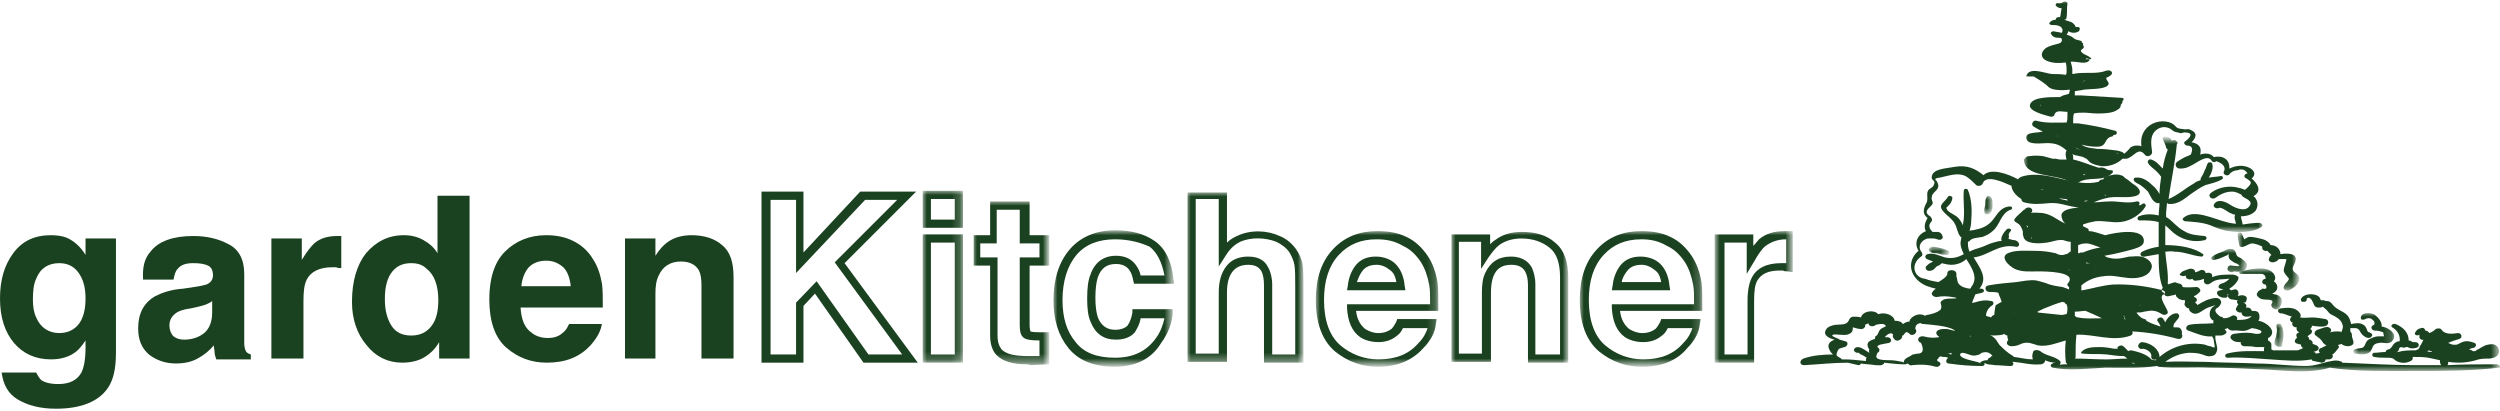
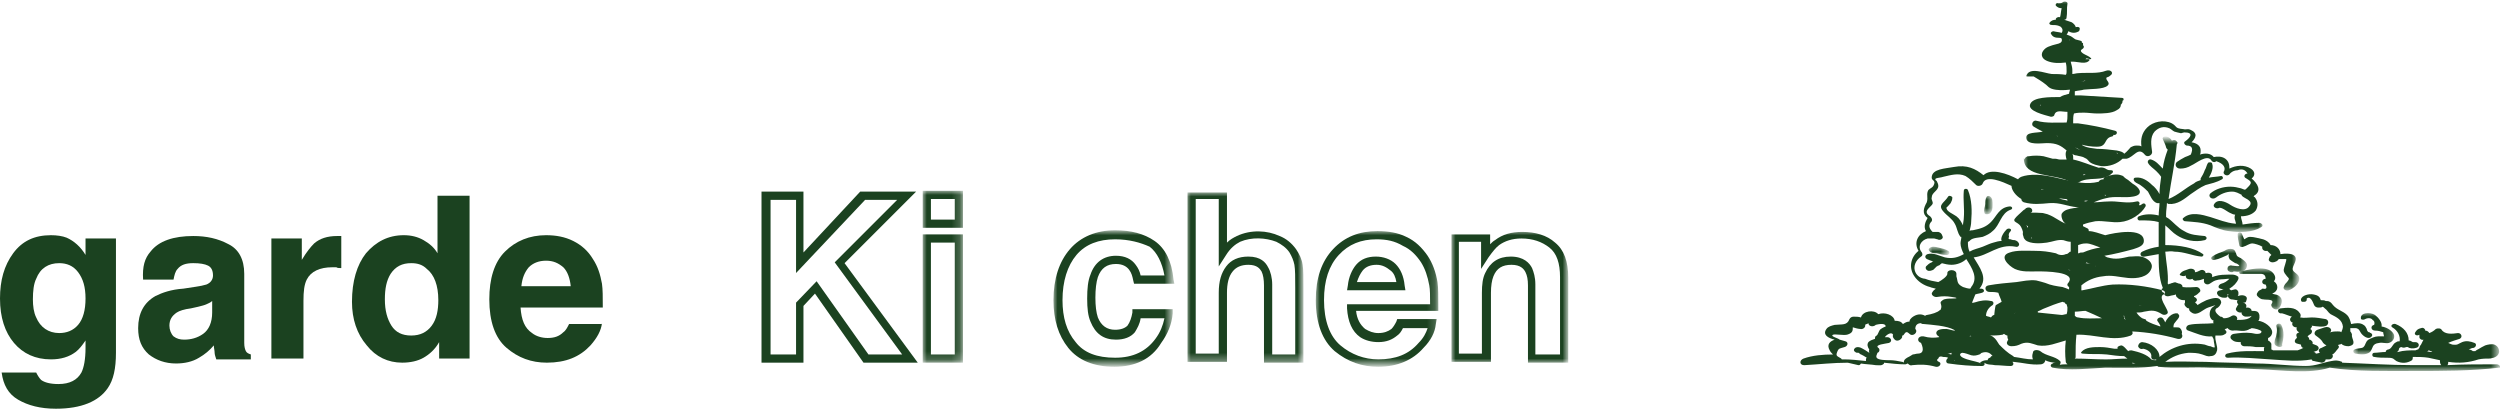
<svg xmlns="http://www.w3.org/2000/svg" version="1.1" id="Layer_1" x="0px" y="0px" viewBox="0 0 304 50" style="enable-background:new 0 0 304 50;" xml:space="preserve">
  <style type="text/css">
	.st0{fill-rule:evenodd;clip-rule:evenodd;fill:#1B4220;}
	.st1{filter:url(#Adobe_OpacityMaskFilter);}
	.st2{fill-rule:evenodd;clip-rule:evenodd;fill:#FFFFFF;}
	.st3{mask:url(#mask-2_00000036971009475654172710000007144680637926856072_);fill-rule:evenodd;clip-rule:evenodd;fill:#1B4220;}
	.st4{filter:url(#Adobe_OpacityMaskFilter_00000042715650250778123810000003208971777455663500_);}
	.st5{mask:url(#mask-2_00000142144676129518088850000017615901771805888187_);fill-rule:evenodd;clip-rule:evenodd;fill:#1B4220;}
	.st6{filter:url(#Adobe_OpacityMaskFilter_00000020401022336548658860000008133900196665360795_);}
	.st7{mask:url(#mask-2_00000113314870560209757000000012720589496523359632_);fill-rule:evenodd;clip-rule:evenodd;fill:#1B4220;}
	.st8{filter:url(#Adobe_OpacityMaskFilter_00000102512018681721195940000003588588764517575337_);}
	.st9{mask:url(#mask-2_00000123427068226207595160000014448207429028983170_);fill-rule:evenodd;clip-rule:evenodd;fill:#1B4220;}
	.st10{filter:url(#Adobe_OpacityMaskFilter_00000108286718895031566700000013701606801314214825_);}
	.st11{mask:url(#mask-2_00000101095365199113792140000012316141009662878395_);fill-rule:evenodd;clip-rule:evenodd;fill:#1B4220;}
	.st12{filter:url(#Adobe_OpacityMaskFilter_00000024722644313946506680000003346354940482301588_);}
	.st13{mask:url(#mask-2_00000115515458348686926910000005205021168989874082_);fill-rule:evenodd;clip-rule:evenodd;fill:#1B4220;}
	.st14{filter:url(#Adobe_OpacityMaskFilter_00000019677935408944287070000015288874567309819062_);}
	.st15{mask:url(#mask-2_00000071557856937749202560000017222639968361119647_);fill-rule:evenodd;clip-rule:evenodd;fill:#1B4220;}
	.st16{filter:url(#Adobe_OpacityMaskFilter_00000075865299903062530990000018439731930572552079_);}
	.st17{mask:url(#mask-2_00000176729919078204482510000011948269716446234809_);fill-rule:evenodd;clip-rule:evenodd;fill:#1B4220;}
	.st18{filter:url(#Adobe_OpacityMaskFilter_00000165223770857417988640000005520636238149132417_);}
	.st19{mask:url(#mask-2_00000176728186248517372970000005399138286700011198_);fill-rule:evenodd;clip-rule:evenodd;fill:#1B4220;}
	.st20{filter:url(#Adobe_OpacityMaskFilter_00000183224610576548495280000012596334075366744706_);}
	.st21{mask:url(#mask-2_00000139993757827591360130000013629017571080235173_);fill-rule:evenodd;clip-rule:evenodd;fill:#1B4220;}
	.st22{filter:url(#Adobe_OpacityMaskFilter_00000019673017350784553820000004097778960071694247_);}
	.st23{mask:url(#mask-2_00000012452791140046377920000010407326304292508569_);fill-rule:evenodd;clip-rule:evenodd;fill:#1B4220;}
	.st24{filter:url(#Adobe_OpacityMaskFilter_00000091701835848380905540000013479500707699364012_);}
	.st25{mask:url(#mask-2_00000168837589721488211490000003545983999432854195_);fill-rule:evenodd;clip-rule:evenodd;fill:#1B4220;}
	.st26{filter:url(#Adobe_OpacityMaskFilter_00000056406600799776418010000016109538889907473555_);}
	.st27{mask:url(#mask-2_00000009551261318437215450000003023719684670696353_);fill-rule:evenodd;clip-rule:evenodd;fill:#1B4220;}
	.st28{filter:url(#Adobe_OpacityMaskFilter_00000093866608887119151210000004550835752978581151_);}
	.st29{mask:url(#mask-2_00000113350051027732536470000013903520001197597102_);fill-rule:evenodd;clip-rule:evenodd;fill:#1B4220;}
	.st30{filter:url(#Adobe_OpacityMaskFilter_00000067228168459372922620000013009475565315417494_);}
	.st31{mask:url(#mask-2_00000119802407058266890390000008151476384444076215_);fill-rule:evenodd;clip-rule:evenodd;fill:#1B4220;}
	.st32{filter:url(#Adobe_OpacityMaskFilter_00000088103533174746980320000011432661122767114895_);}
	.st33{mask:url(#mask-2_00000176028109990752401900000003301199037335113095_);fill-rule:evenodd;clip-rule:evenodd;fill:#1B4220;}
	.st34{filter:url(#Adobe_OpacityMaskFilter_00000054972593401588387490000006449862137909524659_);}
	.st35{mask:url(#mask-2_00000154420678970871824250000004313694203988421302_);fill-rule:evenodd;clip-rule:evenodd;fill:#1B4220;}
</style>
  <g id="Page-1">
    <g id="Off" transform="translate(-40, -45)">
      <g id="Group-33" transform="translate(40, 45)">
        <path id="Fill-1" class="st0" d="M4.4,38.6c0.5,1.2,1.5,1.9,2.8,1.9c0.9,0,1.7-0.3,2.3-1c0.6-0.7,0.9-1.8,0.9-3.2     c0-1.4-0.3-2.4-0.9-3.2C8.9,32.3,8.1,32,7.2,32c-1.3,0-2.3,0.6-2.8,1.9C4.1,34.5,4,35.4,4,36.4C4,37.2,4.1,38,4.4,38.6 M5,46.2     c0.4,0.3,1.1,0.5,2.1,0.5c1.4,0,2.3-0.5,2.8-1.4c0.3-0.6,0.5-1.6,0.5-3v-0.9C10,42,9.6,42.5,9.2,42.8c-0.8,0.6-1.8,0.9-3,0.9     c-1.9,0-3.4-0.7-4.5-2C0.6,40.4,0,38.6,0,36.3c0-2.2,0.5-4,1.6-5.5s2.6-2.2,4.6-2.2c0.7,0,1.4,0.1,1.9,0.3     c0.9,0.4,1.7,1.1,2.3,2.1V29h3.7v13.9c0,1.9-0.3,3.3-1,4.3c-1.1,1.6-3.2,2.5-6.3,2.5c-1.9,0-3.4-0.4-4.6-1.1s-1.8-1.8-2-3.3h4.2     C4.6,45.7,4.8,46,5,46.2" />
        <path id="Fill-3" class="st0" d="M21.1,40.9c0.4,0.3,0.8,0.4,1.3,0.4c0.8,0,1.6-0.2,2.3-0.7c0.7-0.5,1.1-1.4,1.1-2.6v-1.4     c-0.2,0.2-0.5,0.3-0.7,0.4c-0.2,0.1-0.6,0.2-1,0.3l-0.9,0.2c-0.8,0.1-1.4,0.3-1.7,0.5c-0.6,0.4-0.9,0.9-0.9,1.6     C20.6,40.1,20.8,40.6,21.1,40.9 M18.3,30.6c1-1.3,2.8-1.9,5.2-1.9c1.6,0,3,0.3,4.3,1c1.2,0.6,1.9,1.8,1.9,3.6v6.7     c0,0.5,0,1,0,1.7c0,0.5,0.1,0.8,0.2,1c0.1,0.2,0.3,0.3,0.6,0.4v0.6h-4.2c-0.1-0.3-0.2-0.6-0.2-0.8c0-0.3-0.1-0.6-0.1-0.9     c-0.5,0.6-1.1,1.1-1.8,1.5c-0.8,0.5-1.8,0.7-2.8,0.7c-1.3,0-2.4-0.4-3.3-1.1c-0.9-0.8-1.3-1.8-1.3-3.2c0-1.8,0.7-3.1,2.1-3.9     c0.8-0.4,1.9-0.8,3.4-0.9l1.3-0.2c0.7-0.1,1.2-0.2,1.5-0.3c0.5-0.2,0.8-0.6,0.8-1.1c0-0.6-0.2-1-0.6-1.2c-0.4-0.2-1-0.3-1.8-0.3     c-0.9,0-1.5,0.2-1.9,0.7c-0.3,0.3-0.4,0.8-0.5,1.3h-3.7C17.3,32.4,17.6,31.4,18.3,30.6" />
        <path id="Fill-5" class="st0" d="M40.4,32.5c-1.5,0-2.6,0.5-3.1,1.5c-0.3,0.6-0.4,1.4-0.4,2.6v7H33V29h3.7v2.6     c0.6-1,1.1-1.6,1.5-2c0.7-0.6,1.6-0.9,2.8-0.9c0.1,0,0.1,0,0.2,0c0,0,0.2,0,0.3,0v3.9c-0.2,0-0.5,0-0.6-0.1     C40.7,32.5,40.5,32.5,40.4,32.5" />
        <path id="Fill-7" class="st0" d="M46.8,36.4c0,1.4,0.3,2.4,0.8,3.2c0.5,0.8,1.3,1.2,2.4,1.2c1.1,0,1.9-0.4,2.5-1.2     c0.6-0.8,0.8-1.9,0.8-3.1c0-1.8-0.5-3.1-1.4-3.8C51.4,32.2,50.8,32,50,32c-1.1,0-1.9,0.4-2.5,1.3C47,34.1,46.8,35.1,46.8,36.4     L46.8,36.4z M57.1,23.8v19.8h-3.7v-2c-0.5,0.9-1.2,1.5-1.9,1.9c-0.7,0.4-1.6,0.6-2.6,0.6c-1.7,0-3.2-0.7-4.3-2.1     c-1.2-1.4-1.8-3.2-1.8-5.3c0-2.5,0.6-4.5,1.7-5.9c1.2-1.4,2.7-2.2,4.6-2.2c0.9,0,1.7,0.2,2.4,0.6c0.7,0.4,1.3,0.9,1.7,1.6v-7     H57.1z" />
        <path id="Fill-9" class="st0" d="M69.4,34.8c-0.1-1-0.4-1.8-0.9-2.3c-0.6-0.5-1.2-0.8-2.1-0.8c-0.9,0-1.6,0.3-2.1,0.8     c-0.5,0.6-0.8,1.3-0.9,2.3H69.4z M73.2,39.3c-0.1,0.9-0.6,1.8-1.4,2.7c-1.3,1.4-3,2.1-5.3,2.1c-1.9,0-3.5-0.6-4.9-1.8     c-1.4-1.2-2.1-3.2-2.1-5.9c0-2.5,0.6-4.5,1.9-5.8s3-2,5-2c1.2,0,2.3,0.2,3.3,0.7c1,0.5,1.8,1.2,2.4,2.2c0.6,0.9,0.9,1.9,1.1,3     c0.1,0.7,0.1,1.6,0.1,2.9h-10c0.1,1.5,0.5,2.5,1.4,3.1c0.5,0.4,1.2,0.6,1.9,0.6c0.8,0,1.4-0.2,1.9-0.7c0.3-0.2,0.5-0.6,0.7-1     H73.2z" />
-         <path id="Fill-11" class="st0" d="M82.8,31.8c-1.3,0-2.2,0.6-2.7,1.7c-0.3,0.6-0.4,1.3-0.4,2.2v7.9H76V29h3.7v2.1     c0.5-0.8,1-1.3,1.4-1.6c0.8-0.6,1.8-0.9,3-0.9c1.5,0,2.8,0.4,3.7,1.2c1,0.8,1.4,2.1,1.4,3.9v9.9h-3.9v-8.9c0-0.8-0.1-1.4-0.3-1.8     C84.6,32.2,83.9,31.8,82.8,31.8" />
        <path id="Fill-13" class="st0" d="M105.6,43.1h4.1l-8.2-11.2l7.6-7.6h-3.9l-8.4,8.9v-8.9h-3.1v18.8h3.1v-6.3l2.5-2.6L105.6,43.1z      M111.6,44.1H105l-5.9-8.4l-1.4,1.5v6.9h-5.1V23.3h5.1v7.4l6.9-7.4h6.8l-8.7,8.7L111.6,44.1z" />
        <g id="Clip-16">
			</g>
        <defs>
          <filter id="Adobe_OpacityMaskFilter" filterUnits="userSpaceOnUse" x="112.2" y="23.2" width="4.9" height="20.9">
            <feColorMatrix type="matrix" values="1 0 0 0 0  0 1 0 0 0  0 0 1 0 0  0 0 0 1 0" />
          </filter>
        </defs>
        <mask maskUnits="userSpaceOnUse" x="112.2" y="23.2" width="4.9" height="20.9" id="mask-2_00000036971009475654172710000007144680637926856072_">
          <g class="st1">
            <polygon id="path-1_00000159431605898142125740000011228066510817280389_" class="st2" points="0,49.6 304,49.6 304,0 0,0             " />
          </g>
        </mask>
        <path id="Fill-15" class="st3" d="M113.2,26.7h2.9v-2.5h-2.9V26.7z M112.2,27.7h4.9v-4.5h-4.9V27.7z M113.2,43.1h2.9V29.5h-2.9     V43.1z M112.2,44.1h4.9V28.5h-4.9V44.1z" />
        <defs>
          <filter id="Adobe_OpacityMaskFilter_00000009568550420924632310000005285574690226031767_" filterUnits="userSpaceOnUse" x="118.3" y="24.5" width="9.2" height="19.8">
            <feColorMatrix type="matrix" values="1 0 0 0 0  0 1 0 0 0  0 0 1 0 0  0 0 0 1 0" />
          </filter>
        </defs>
        <mask maskUnits="userSpaceOnUse" x="118.3" y="24.5" width="9.2" height="19.8" id="mask-2_00000142144676129518088850000017615901771805888187_">
          <g style="filter:url(#Adobe_OpacityMaskFilter_00000009568550420924632310000005285574690226031767_);">
-             <polygon id="path-1_00000127744546202892332160000009424629905705163692_" class="st2" points="0,49.6 304,49.6 304,0 0,0             " />
-           </g>
+             </g>
        </mask>
        <path id="Fill-17" class="st5" d="M119.3,31.3h2v9.5c0,0.8,0.2,1.3,0.5,1.7c0.6,0.6,1.7,0.8,3.3,0.8l1.3,0v-1.9     c-1.1,0-1.7-0.1-2-0.4c-0.3-0.3-0.4-0.7-0.4-1.5v-8.2h2.4v-1.7h-2.4v-4.1h-2.8v4.1h-2V31.3z M124.8,44.3c-1.7,0-2.9-0.4-3.6-1.1     c-0.5-0.5-0.8-1.3-0.8-2.4v-8.5h-2v-3.7h2v-4.1h4.8v4.1h2.4v3.7h-2.4v7.2c0,0.6,0.1,0.7,0.1,0.8c0,0,0.2,0.1,1,0.1     c0.1,0,0.2,0,0.4,0c0.1,0,0.2,0,0.4,0l0.5,0v3.9l-2.3,0.1C125.1,44.3,124.9,44.3,124.8,44.3L124.8,44.3z" />
        <defs>
          <filter id="Adobe_OpacityMaskFilter_00000160153485494002300450000017862718427265927352_" filterUnits="userSpaceOnUse" x="128.1" y="28.1" width="14.6" height="16.5">
            <feColorMatrix type="matrix" values="1 0 0 0 0  0 1 0 0 0  0 0 1 0 0  0 0 0 1 0" />
          </filter>
        </defs>
        <mask maskUnits="userSpaceOnUse" x="128.1" y="28.1" width="14.6" height="16.5" id="mask-2_00000113314870560209757000000012720589496523359632_">
          <g style="filter:url(#Adobe_OpacityMaskFilter_00000160153485494002300450000017862718427265927352_);">
            <polygon id="path-1_00000082360756049649769500000007742260204590220197_" class="st2" points="0,49.6 304,49.6 304,0 0,0             " />
          </g>
        </mask>
        <path id="Fill-18" class="st7" d="M135.6,29.1c-2,0-3.6,0.6-4.7,1.9c-1.1,1.3-1.7,3.2-1.7,5.5c0,2.1,0.5,3.8,1.6,5.1     c1,1.3,2.6,1.9,4.8,1.9c2.2,0,3.8-0.8,4.9-2.3c0.6-0.8,0.9-1.6,1.1-2.5h-2.9c-0.1,0.7-0.4,1.2-0.7,1.7c-0.5,0.6-1.3,0.9-2.3,0.9     c-1.5,0-2.5-0.7-3.1-2.2c-0.3-0.7-0.4-1.6-0.4-2.8c0-1.2,0.1-2.2,0.4-2.9c0.5-1.5,1.6-2.3,3.1-2.3c1.1,0,1.9,0.4,2.4,1.1     c0.3,0.4,0.5,0.8,0.6,1.3h2.9c-0.3-1.6-0.9-2.8-1.8-3.5C138.7,29.5,137.3,29.1,135.6,29.1 M135.5,44.6c-2.5,0-4.4-0.8-5.6-2.3     c-1.2-1.5-1.8-3.4-1.8-5.8c0-2.6,0.7-4.7,2-6.2c1.3-1.5,3.2-2.3,5.5-2.3c1.9,0,3.5,0.4,4.8,1.3c1.3,0.9,2.1,2.5,2.3,4.7l0.1,0.5     h-4.9l-0.1-0.4c-0.1-0.5-0.2-0.9-0.5-1.3c-0.3-0.4-0.8-0.7-1.6-0.7c-1.1,0-1.8,0.5-2.2,1.6c-0.2,0.6-0.3,1.5-0.3,2.5     c0,1,0.1,1.8,0.3,2.4c0.4,1,1.1,1.5,2.1,1.5c0.7,0,1.2-0.2,1.5-0.5c0.3-0.4,0.5-1,0.6-1.6l0-0.4h4.9l0,0.5     c-0.1,1.3-0.6,2.5-1.4,3.6C140,43.7,138,44.6,135.5,44.6" />
        <defs>
          <filter id="Adobe_OpacityMaskFilter_00000132051829843896746160000002795875784873490304_" filterUnits="userSpaceOnUse" x="144.3" y="23.4" width="14.2" height="20.8">
            <feColorMatrix type="matrix" values="1 0 0 0 0  0 1 0 0 0  0 0 1 0 0  0 0 0 1 0" />
          </filter>
        </defs>
        <mask maskUnits="userSpaceOnUse" x="144.3" y="23.4" width="14.2" height="20.8" id="mask-2_00000123427068226207595160000014448207429028983170_">
          <g style="filter:url(#Adobe_OpacityMaskFilter_00000132051829843896746160000002795875784873490304_);">
            <polygon id="path-1_00000053539833459114502280000009590220491136557742_" class="st2" points="0,49.6 304,49.6 304,0 0,0             " />
          </g>
        </mask>
        <path id="Fill-19" class="st9" d="M154.6,43.1h2.9V35c0-1.3,0-2.2-0.1-2.8c-0.1-0.5-0.3-1-0.6-1.5c-0.4-0.6-1-1-1.6-1.3     c-1.3-0.5-3-0.6-4.4,0c-0.6,0.3-1.2,0.8-1.7,1.6l-0.9,1.4v-8.2h-2.8v18.8h2.8v-7.4c0-1.4,0.3-2.4,0.9-3.2     c0.6-0.8,1.5-1.2,2.7-1.2c1.5,0,2.1,0.7,2.4,1.3c0.3,0.5,0.5,1.3,0.5,2.1V43.1z M158.6,44.1h-4.9v-9.4c0-0.7-0.1-1.3-0.3-1.7     c-0.2-0.3-0.5-0.8-1.6-0.8c-0.9,0-1.5,0.3-1.9,0.8c-0.5,0.6-0.7,1.5-0.7,2.6v8.4h-4.8V23.4h4.8v6.1c0.4-0.4,0.8-0.6,1.2-0.8     c1.7-0.8,3.7-0.7,5.2,0c0.8,0.3,1.5,0.9,2,1.6c0.4,0.6,0.7,1.2,0.8,1.9c0.1,0.6,0.1,1.6,0.1,2.9V44.1z" />
        <defs>
          <filter id="Adobe_OpacityMaskFilter_00000181086866747811422100000002702530182018326663_" filterUnits="userSpaceOnUse" x="160" y="28.1" width="14.9" height="16.5">
            <feColorMatrix type="matrix" values="1 0 0 0 0  0 1 0 0 0  0 0 1 0 0  0 0 0 1 0" />
          </filter>
        </defs>
        <mask maskUnits="userSpaceOnUse" x="160" y="28.1" width="14.9" height="16.5" id="mask-2_00000101095365199113792140000012316141009662878395_">
          <g style="filter:url(#Adobe_OpacityMaskFilter_00000181086866747811422100000002702530182018326663_);">
            <polygon id="path-1_00000039107808425626006380000002314943695533324691_" class="st2" points="0,49.6 304,49.6 304,0 0,0             " />
          </g>
        </mask>
        <path id="Fill-20" class="st11" d="M165,34.3h4.8c-0.1-0.6-0.3-1.1-0.7-1.4c-0.5-0.4-1-0.7-1.7-0.7c-0.7,0-1.3,0.2-1.7,0.7     C165.4,33.3,165.2,33.7,165,34.3L165,34.3z M170.9,35.3h-7.1l0.1-0.6c0.1-1,0.5-1.9,1-2.5c0.6-0.7,1.4-1,2.4-1     c0.9,0,1.8,0.3,2.4,0.9c0.6,0.6,1,1.5,1.1,2.6L170.9,35.3z M167.4,29.1c-1.9,0-3.4,0.6-4.6,1.9c-1.2,1.3-1.8,3.1-1.8,5.5     c0,2.5,0.7,4.4,2,5.5c1.3,1.1,2.9,1.7,4.6,1.7c2.1,0,3.7-0.6,4.9-2c0.6-0.6,0.9-1.2,1.1-1.8h-3c-0.2,0.4-0.4,0.7-0.7,0.9     c-0.6,0.5-1.3,0.8-2.3,0.8c-0.8,0-1.6-0.2-2.2-0.6c-1-0.7-1.5-1.9-1.6-3.5l0-0.5h10.1c0-1,0-1.8-0.1-2.3c-0.2-1.1-0.5-2-1-2.8     c-0.6-0.9-1.3-1.6-2.2-2C169.6,29.3,168.6,29.1,167.4,29.1L167.4,29.1z M167.6,44.6c-2,0-3.7-0.6-5.3-1.9     c-1.5-1.3-2.3-3.4-2.3-6.2c0-2.7,0.7-4.7,2.1-6.2c1.4-1.5,3.2-2.2,5.4-2.2c1.3,0,2.5,0.2,3.5,0.7c1.1,0.5,1.9,1.3,2.6,2.3     c0.6,0.9,1,2,1.2,3.2c0.1,0.7,0.1,1.7,0.1,3l0,0.5h-10c0.1,1,0.5,1.7,1.1,2.2c0.5,0.3,1,0.5,1.6,0.5c0.7,0,1.2-0.2,1.6-0.5     c0.2-0.2,0.4-0.5,0.6-0.9l0.1-0.3h4.8l-0.1,0.6c-0.1,1-0.6,2-1.5,2.9C171.8,43.8,169.9,44.6,167.6,44.6L167.6,44.6z" />
        <defs>
          <filter id="Adobe_OpacityMaskFilter_00000106108419542703555820000004614979510653780920_" filterUnits="userSpaceOnUse" x="176.5" y="28.1" width="14.3" height="16">
            <feColorMatrix type="matrix" values="1 0 0 0 0  0 1 0 0 0  0 0 1 0 0  0 0 0 1 0" />
          </filter>
        </defs>
        <mask maskUnits="userSpaceOnUse" x="176.5" y="28.1" width="14.3" height="16" id="mask-2_00000115515458348686926910000005205021168989874082_">
          <g style="filter:url(#Adobe_OpacityMaskFilter_00000106108419542703555820000004614979510653780920_);">
            <polygon id="path-1_00000069390095254722272570000002186410137844455087_" class="st2" points="0,49.6 304,49.6 304,0 0,0             " />
          </g>
        </mask>
        <path id="Fill-21" class="st13" d="M186.8,43.1h2.9v-9.4c0-1.7-0.4-2.9-1.3-3.6c-0.9-0.7-2-1.1-3.4-1.1c-1.1,0-2,0.3-2.7,0.8     c-0.4,0.3-0.8,0.8-1.3,1.5l-0.9,1.4v-3.3h-2.7v13.6h2.8v-7.4c0-1,0.1-1.8,0.4-2.4c0.6-1.3,1.6-2,3.1-2c1.6,0,2.3,0.8,2.6,1.4     c0.2,0.5,0.4,1.1,0.4,2V43.1z M190.7,44.1h-4.9v-9.4c0-0.7-0.1-1.2-0.3-1.6c-0.2-0.4-0.6-0.9-1.7-0.9c-1.1,0-1.8,0.4-2.2,1.4     c-0.2,0.5-0.3,1.2-0.3,2v8.4h-4.8V28.5h4.7v1.2c0.2-0.2,0.4-0.4,0.6-0.5c0.9-0.7,2-1,3.3-1c1.6,0,3,0.4,4,1.3     c1.1,0.9,1.6,2.3,1.6,4.3V44.1z" />
        <defs>
          <filter id="Adobe_OpacityMaskFilter_00000132779588577286765040000017192803218180366482_" filterUnits="userSpaceOnUse" x="192.1" y="28.1" width="14.9" height="16.5">
            <feColorMatrix type="matrix" values="1 0 0 0 0  0 1 0 0 0  0 0 1 0 0  0 0 0 1 0" />
          </filter>
        </defs>
        <mask maskUnits="userSpaceOnUse" x="192.1" y="28.1" width="14.9" height="16.5" id="mask-2_00000071557856937749202560000017222639968361119647_">
          <g style="filter:url(#Adobe_OpacityMaskFilter_00000132779588577286765040000017192803218180366482_);">
-             <polygon id="path-1_00000055672225599357404250000016798865158218896803_" class="st2" points="0,49.6 304,49.6 304,0 0,0             " />
-           </g>
-         </mask>
-         <path id="Fill-22" class="st15" d="M197.2,34.3h4.8c-0.1-0.6-0.3-1.1-0.7-1.4c-0.5-0.4-1-0.7-1.7-0.7c-0.7,0-1.3,0.2-1.7,0.7     C197.6,33.3,197.3,33.7,197.2,34.3L197.2,34.3z M203.1,35.3H196l0.1-0.6c0.1-1,0.5-1.9,1-2.5c0.6-0.7,1.4-1,2.4-1     c0.9,0,1.8,0.3,2.4,0.9c0.6,0.6,1,1.5,1.1,2.6L203.1,35.3z M199.6,29.1c-1.9,0-3.4,0.6-4.6,1.9c-1.2,1.3-1.8,3.1-1.8,5.5     c0,2.5,0.7,4.4,2,5.5c1.3,1.1,2.9,1.7,4.6,1.7c2.1,0,3.7-0.6,4.9-2c0.6-0.6,0.9-1.2,1.1-1.8h-3c-0.2,0.4-0.4,0.7-0.7,0.9     c-0.6,0.5-1.3,0.8-2.3,0.8c-0.8,0-1.6-0.2-2.2-0.6c-1-0.7-1.5-1.9-1.6-3.5l0-0.5H206c0-1,0-1.8-0.1-2.3c-0.2-1.1-0.5-2-1-2.8     c-0.6-0.9-1.3-1.6-2.2-2C201.7,29.3,200.7,29.1,199.6,29.1L199.6,29.1z M199.7,44.6c-2,0-3.7-0.6-5.3-1.9     c-1.5-1.3-2.3-3.4-2.3-6.2c0-2.7,0.7-4.7,2.1-6.2c1.4-1.5,3.2-2.2,5.4-2.2c1.3,0,2.5,0.2,3.5,0.7c1.1,0.5,1.9,1.3,2.6,2.3     c0.6,0.9,1,2,1.2,3.2c0.1,0.7,0.1,1.7,0.1,3l0,0.5h-10c0.1,1,0.5,1.7,1.1,2.2c0.5,0.3,1,0.5,1.6,0.5c0.7,0,1.2-0.2,1.6-0.5     c0.2-0.2,0.4-0.5,0.6-0.9l0.1-0.3h4.8l-0.1,0.6c-0.1,1-0.6,2-1.5,2.9C204,43.8,202.1,44.6,199.7,44.6L199.7,44.6z" />
+             </g>
+         </mask>
        <defs>
          <filter id="Adobe_OpacityMaskFilter_00000070810902481902454360000014901480390774319011_" filterUnits="userSpaceOnUse" x="208.6" y="28.1" width="9.5" height="16">
            <feColorMatrix type="matrix" values="1 0 0 0 0  0 1 0 0 0  0 0 1 0 0  0 0 0 1 0" />
          </filter>
        </defs>
        <mask maskUnits="userSpaceOnUse" x="208.6" y="28.1" width="9.5" height="16" id="mask-2_00000176729919078204482510000011948269716446234809_">
          <g style="filter:url(#Adobe_OpacityMaskFilter_00000070810902481902454360000014901480390774319011_);">
            <polygon id="path-1_00000117662201880590594310000008816923725709887884_" class="st2" points="0,49.6 304,49.6 304,0 0,0             " />
          </g>
        </mask>
-         <path id="Fill-23" class="st17" d="M209.6,43.1h2.9v-6.5c0-1.3,0.2-2.2,0.5-2.8c0.6-1.2,1.8-1.8,3.6-1.8c0.1,0,0.3,0,0.5,0     c0,0,0.1,0,0.1,0v-2.9h0c-1,0-1.8,0.3-2.5,0.8c-0.4,0.3-0.9,1-1.4,1.9l-0.9,1.5v-3.8h-2.7V43.1z M213.4,44.1h-4.9V28.5h4.7v1.4     c0.3-0.3,0.5-0.6,0.7-0.8c0.8-0.7,1.9-1,3.1-1c0.1,0,0.2,0,0.2,0c0.1,0,0.2,0,0.3,0l0.5,0v5l-0.6-0.1c-0.2,0-0.4,0-0.6-0.1     c-0.2,0-0.3,0-0.4,0c-1.4,0-2.2,0.4-2.7,1.2c-0.3,0.5-0.4,1.3-0.4,2.4V44.1z" />
        <defs>
          <filter id="Adobe_OpacityMaskFilter_00000120532814964866452880000003811111439076205966_" filterUnits="userSpaceOnUse" x="246.1" y="0" width="29.1" height="28.2">
            <feColorMatrix type="matrix" values="1 0 0 0 0  0 1 0 0 0  0 0 1 0 0  0 0 0 1 0" />
          </filter>
        </defs>
        <mask maskUnits="userSpaceOnUse" x="246.1" y="0" width="29.1" height="28.2" id="mask-2_00000176728186248517372970000005399138286700011198_">
          <g style="filter:url(#Adobe_OpacityMaskFilter_00000120532814964866452880000003811111439076205966_);">
            <polygon id="path-1_00000096745904635562610180000000230255185851285659_" class="st2" points="0,49.6 304,49.6 304,0 0,0             " />
          </g>
        </mask>
        <path id="Fill-24" class="st19" d="M253.3,21.3C253.3,21.3,253.2,21.3,253.3,21.3C253.2,21.3,253.2,21.3,253.3,21.3     c0-0.1,0.1-0.1,0.3-0.1C253.5,21.3,253.4,21.3,253.3,21.3 M248.1,12.7c0,0.1,0,0.2,0.1,0.2c0,0,0,0,0,0     C248.1,12.9,248,12.8,248.1,12.7 M249.3,13.3C249.3,13.4,249.3,13.4,249.3,13.3c-0.1,0.1-0.1,0.1-0.2,0.1     C249.2,13.4,249.2,13.4,249.3,13.3 M252.3,17.9C252.4,17.9,252.4,17.9,252.3,17.9c0.2,0.1,0.4,0.2,0.6,0.3     c-0.1,0-0.2-0.1-0.3-0.1C252.6,18.1,252.5,18,252.3,17.9 M250,16.5c0.1,0,0.1,0,0.2,0.1C250.2,16.5,250.1,16.5,250,16.5     C250,16.5,250,16.5,250,16.5 M257.5,18.7c-0.1-0.1-0.1-0.1-0.2-0.1c0.1,0,0.2,0,0.2,0C257.5,18.6,257.5,18.7,257.5,18.7 M253,9.9     c0.1,0,0.3,0,0.5-0.1c0,0,0.1,0,0.1,0C253.4,9.9,253.2,9.9,253,9.9 M251.7,4.9C251.6,5,251.6,5,251.7,4.9c-0.1,0-0.1-0.1-0.1-0.1     C251.6,4.8,251.7,4.9,251.7,4.9C251.7,4.9,251.7,4.9,251.7,4.9 M246.1,19.3c0,2.3,3.6,1.8,5.4,2.7c-0.2,0.2,0.1,0.6,0.4,0.5     c0.5-0.1,0.8-0.3,1.2-0.5c0.8-0.3,1.5-0.2,2.3-0.3c0.7-0.1,1.1-0.3,1.5-0.7c0.1-0.2,0-0.3-0.2-0.3c-0.2,0-0.3,0-0.5-0.1     c-0.3-0.2-0.6-0.3-1-0.2c-1-0.3-2.1-0.8-3.1-1c0-0.1,0-0.1,0-0.2c0-0.2,0-0.3-0.1-0.5c0.1,0.1,0.3,0.2,0.5,0.2     c0.3,0.1,0.7,0.1,1,0.3c0.3,0.1,0.4,0.3,0.6,0.5c0.4,0.3,0.9,0.4,1.4,0.5c1,0.1,2-0.3,2.6-0.9c0.1,0,0.3,0,0.5,0     c0.9-0.2,1.4-1.5,2.2-0.5c0.3,0.4,0.9,0.1,0.9-0.3c-0.1-0.8-0.3-1.8,0.3-2.5c0.5-0.5,1.1-0.7,1.8-0.4c0.2,0.1,0.4,0.3,0.6,0.4     c0.3,0.1,0.4,0.1,0.8,0.2c0.1,0,0.3-0.1,0.4-0.1c1.2,0,0.8,0.6,0.1,1.1c-0.2,0.1-0.1,0.4,0.2,0.5c0.7,0,0.8,0.4,0.5,1.1     c-0.2,0.1-0.4,0.2-0.7,0.3c-0.4,0.2-0.7,0.4-1,0.6c-0.3,0.3-0.1,0.8,0.4,0.8c0.5,0,0.9-0.1,1.4-0.4c0.5-0.2,1.9-1.4,2.4-0.6     c0.1,0.2,0.4,0.3,0.6,0.1c0.9,0.3,1.2,0.8,0.9,1.3c-0.1,0.3,0.4,0.6,0.7,0.3c0.2-0.3,0.6-0.5,1-0.5c0.5-0.2,0.9-0.1,1.2,0.4     c-0.3,0-0.5,0.3-0.3,0.5c0.6,0.4,1,0.5,0.4,1.1c-0.5,0.5-0.3,0.4-0.9,0.2c-0.4-0.1-0.8-0.2-1.3-0.2c-0.9,0-1.8,0.3-2.4,0.8     c-0.4,0.4,0.2,0.9,0.7,0.5c0.5-0.4,1.2-0.7,1.9-0.7c0.5,0,0.8,0.2,1.2,0.4c0,0,0,0,0,0.1c0.4,0.4,1.5,0.6,0.9,1.3     c-0.5,0.7-1.7,0.2-2.3-0.2c-0.6-0.4-1.6-0.8-2,0c-0.1,0.3,0.3,0.5,0.6,0.4c0.3-0.2,1.1,0.5,1.4,0.6c0.2,0.1,0.4,0.2,0.6,0.2     c-0.1,0.2-0.1,0.5,0,0.7c0,0.1,0.1,0.3,0.1,0.4c0,0,0,0-0.1,0c0,0,0,0,0,0c-1.1-0.1-2-0.5-3-0.8c-1-0.3-2.4-0.7-3.3,0.1     c-0.2,0.1,0,0.4,0.2,0.4c1.1,0.1,2,0.1,3.1,0.5c0.7,0.3,1.4,0.6,2.2,0.7c1.3,0.2,2.9,0.2,4-0.5c0.3-0.2,0-0.5-0.3-0.5     c-0.7,0-1.3,0.1-2,0.2c0-0.3-0.2-0.7-0.2-1c0.7,0,1.4-0.2,1.8-0.7c0.3-0.5,0.3-1.1-0.1-1.6c0,0-0.1-0.1-0.2-0.1     c0,0,0.1,0,0.1-0.1c1-0.6,0.4-1.5-0.3-2.1c0.4-0.3,0.5-0.8-0.1-1.2c-0.8-0.5-1.8-0.4-2.6,0c0-0.5-0.1-0.9-0.5-1.2     c-0.4-0.3-1-0.3-1.4-0.2c-0.4-0.5-1.1-0.5-1.7-0.3c0.1-0.1,0.1-0.3,0.1-0.5c0-0.6-0.5-0.9-1.1-1c0.5-0.5,0.8-1.1-0.1-1.5     c-0.4-0.2-0.5,0-0.9-0.1c-1.1-0.1-0.7-0.3-1.4-0.7c-1-0.5-2.3-0.2-3,0.5c-0.7,0.7-0.8,1.5-0.7,2.3c-0.2-0.1-0.3-0.1-0.6-0.1     c-0.3,0-0.5,0.1-0.7,0.2c-0.1,0.1-0.5,0.6-0.8,0.8c-0.1-0.2-0.4-0.3-0.9-0.4c-0.8-0.1-1.6-0.2-2.4-0.2c-0.6-0.1-1.2-0.1-1.7-0.4     c0,0-0.1,0-0.1-0.1c0.1,0,0.3,0.1,0.4,0.1c0.5,0.1,1.3,0.2,1.8,0.1c0.8-0.2,0.5-1,1.4-1.2c0.1,0,0.2-0.1,0.2-0.2     c0.4,0.1,0.6-0.4,0.2-0.5c-1.5-0.4-3-0.7-4.5-0.9c-0.2,0-0.4,0-0.6,0c0-0.1,0-0.2,0-0.3c0-0.3,0-0.6,0.1-0.9     c0.4-0.1,0.8-0.1,1.2-0.1c0.5,0,1.1,0.1,1.6,0.1c0.7,0,1.8,0,2.4-0.4c0.4-0.2,0.5-0.4,0.5-0.7c0,0,0.1,0,0.1-0.1     c0.1-0.1,0.1-0.2,0.1-0.3c0,0,0-0.1,0.1-0.1c0.1-0.2,0-0.3-0.2-0.3c-1.7-0.1-3.4-0.2-5-0.3c-0.3,0-0.5,0-0.7,0c0-0.2,0-0.3,0-0.5     c0.4-0.1,0.8-0.1,1.1-0.2c0.7-0.1,2.4,0,2.9-0.5c0.4-0.4-0.4-0.7-0.1-1c0.1,0,0.3-0.1,0.4-0.2c0.5-0.3,0.1-0.8-0.5-0.6     c-1,0.4-2.3,0.2-3.4,0.3c-0.2,0-0.5,0.1-0.7,0.1c0-0.2,0-0.3,0-0.5c0-0.3-0.1-0.6-0.2-1c0.1,0,0.2,0,0.3,0c0.6,0,1.6,0.4,2-0.2     c0,0,0-0.1-0.1-0.1c-0.1,0-0.3,0-0.4,0c0,0,0.1-0.1,0.1-0.1c0.2,0,0.4,0.1,0.5,0.1c0.1,0,0.1-0.1,0.1-0.1c-0.3-0.3-0.7-0.4-1-0.6     c-0.4-0.3-0.3-0.4,0-0.6c0.1-0.1,0.1-0.2,0.1-0.2c0-0.1-0.1-0.2-0.1-0.2c0,0,0-0.1,0-0.1c0,0,0-0.1,0-0.1c0-0.1-0.1-0.1-0.2-0.1     c0.1,0,0.1-0.1,0-0.2c-0.2-0.1-0.4-0.1-0.7-0.2c-0.2-0.1-0.4-0.3-0.6-0.4c-0.2-0.1-0.3-0.1-0.5-0.2c0.1-0.1,0.2-0.3,0.2-0.4     c0.4,0.2,0.8,0.3,1.3,0c0.1-0.1,0.1-0.3,0.1-0.4c-0.2-0.2-0.3-0.1-0.5-0.1c0-0.2-0.3-0.5-0.5-0.6c-0.3-0.1-0.6-0.2-0.9-0.3     c0.2,0,0.3-0.1,0.3-0.3c0.1-0.5,0-1.1,0.1-1.6c0.1-0.3-0.4-0.4-0.6-0.2c-0.1,0.1-0.4,0.1-0.5,0.1c-0.2-0.1-0.4,0.1-0.3,0.3     c0.2,0.2,0.4,0.3,0.7,0.3c-0.1,0.4-0.1,0.8-0.2,1.1c-0.2-0.1-0.6,0.1-0.5,0.3c-0.3,0-0.6,0.1-0.8,0.4c0,0.1,0,0.1,0.1,0.2     c0.3,0.1,0.6,0,0.9,0.1c0.1,0,0.2,0.1,0.3,0.1c0.3,0.2,0.4,0.5,0.2,0.8c-0.3-0.1-0.6-0.1-1-0.2c-0.2,0-0.4,0.2-0.3,0.3     c0.2,0.4,0.5,0.5,1,0.5c0.1,0,0.2,0,0.3,0.1c0.2,0.7-0.7,0.6-1.4,0.9c-0.3,0.1-0.5,0.2-0.7,0.4c-0.5,0.5-0.4,1.1,0.3,1.4     c0.7,0.3,1.5,0.3,2.3,0.2c0.1,0.4,0.1,0.7,0.1,1.1c0,0.1,0,0.3-0.1,0.4C250.6,9,250,9,249.5,9c-0.9-0.1-2.7-0.9-3.1,0.2     c0,0.1,0,0.1,0.1,0.1c0.3,0,0.5,0,0.8,0c0.5,0.3,1,0.6,1.5,1c0.2,0.2,0.4,0.4,0.7,0.5c0.6,0.2,1.4,0.2,2.2,0.1     c0,0.2-0.1,0.3-0.1,0.5c-0.4,0.1-0.8,0.2-1.1,0.4c-1.3,0-3.2,0-3.6,0.8c-0.5,0.9,1.8,1.4,2.5,1.6c0.2,0,0.4-0.1,0.4-0.2     c0.2-0.7,0.9-0.4,1.6-0.4c0,0.2,0,0.3,0,0.5c0,0.2,0,0.5-0.1,0.8c-1.2,0-2.5,0.1-3.6-0.2c-0.5-0.2-0.8,0.5-0.4,0.7     c0.3,0.2,0.7,0.4,1.1,0.6c-0.7,0.2-2.1,0-2,0.8c0.1,0.9,1.9,0.6,2.5,0.6c1.2,0,1.7,0.3,2.4,0.9c-0.2,0.3-0.1,0.8,0,1.1     c0,0-0.1,0-0.1,0c-0.2,0-0.5,0-0.7,0c-0.2,0-0.4-0.1-0.6-0.1c-0.1,0-0.1,0-0.2,0c0,0-0.1,0-0.1,0c-0.4-0.1-0.7-0.2-1.1-0.3     c-0.6-0.1-1.2-0.1-1.8,0c0,0-0.1,0-0.1,0c-0.1,0-0.2,0.1-0.2,0.1c-0.1,0-0.2,0.2-0.2,0.3C246.1,19.2,246.1,19.2,246.1,19.3     C246.1,19.2,246.1,19.3,246.1,19.3" />
        <defs>
          <filter id="Adobe_OpacityMaskFilter_00000152250787838577848410000006051089331030621608_" filterUnits="userSpaceOnUse" x="241.1" y="23.8" width="1.1" height="2.3">
            <feColorMatrix type="matrix" values="1 0 0 0 0  0 1 0 0 0  0 0 1 0 0  0 0 0 1 0" />
          </filter>
        </defs>
        <mask maskUnits="userSpaceOnUse" x="241.1" y="23.8" width="1.1" height="2.3" id="mask-2_00000139993757827591360130000013629017571080235173_">
          <g style="filter:url(#Adobe_OpacityMaskFilter_00000152250787838577848410000006051089331030621608_);">
            <polygon id="path-1_00000097479960043334495700000012601706733674938287_" class="st2" points="0,49.6 304,49.6 304,0 0,0             " />
          </g>
        </mask>
        <path id="Fill-25" class="st21" d="M241.9,26c0.4-0.3,0.4-0.7,0.4-1.1c0-0.4,0-0.8-0.3-1c-0.1-0.1-0.3-0.1-0.4,0     c-0.2,0.3-0.2,0.6-0.2,0.9c0,0.3-0.2,0.7-0.1,1C241.3,26.1,241.6,26.1,241.9,26" />
        <defs>
          <filter id="Adobe_OpacityMaskFilter_00000016066408453454390640000001351722635347988651_" filterUnits="userSpaceOnUse" x="234.5" y="30.1" width="2.5" height="1">
            <feColorMatrix type="matrix" values="1 0 0 0 0  0 1 0 0 0  0 0 1 0 0  0 0 0 1 0" />
          </filter>
        </defs>
        <mask maskUnits="userSpaceOnUse" x="234.5" y="30.1" width="2.5" height="1" id="mask-2_00000012452791140046377920000010407326304292508569_">
          <g style="filter:url(#Adobe_OpacityMaskFilter_00000016066408453454390640000001351722635347988651_);">
            <polygon id="path-1_00000024701608178912397160000017949976382363504817_" class="st2" points="0,49.6 304,49.6 304,0 0,0             " />
          </g>
        </mask>
        <path id="Fill-26" class="st23" d="M235.5,30.8c0.4,0.1,0.7,0.2,1.1,0.2c0.4,0.1,0.6-0.3,0.3-0.5c-0.3-0.2-0.8-0.3-1.2-0.4     c-0.4-0.1-0.8-0.2-1.1,0.1c-0.1,0.1-0.1,0.2,0,0.3C234.8,30.8,235.2,30.8,235.5,30.8" />
        <defs>
          <filter id="Adobe_OpacityMaskFilter_00000158028085164599798220000013285206634411475850_" filterUnits="userSpaceOnUse" x="272.2" y="28.3" width="7.4" height="6.9">
            <feColorMatrix type="matrix" values="1 0 0 0 0  0 1 0 0 0  0 0 1 0 0  0 0 0 1 0" />
          </filter>
        </defs>
        <mask maskUnits="userSpaceOnUse" x="272.2" y="28.3" width="7.4" height="6.9" id="mask-2_00000168837589721488211490000003545983999432854195_">
          <g style="filter:url(#Adobe_OpacityMaskFilter_00000158028085164599798220000013285206634411475850_);">
            <polygon id="path-1_00000147902342190301969750000003013326545119015816_" class="st2" points="0,49.6 304,49.6 304,0 0,0             " />
          </g>
        </mask>
        <path id="Fill-27" class="st25" d="M275.2,29.1c-0.5-0.1-1.1-0.3-1.6-0.3c-0.3,0-0.5,0.2-0.7,0.3c-0.1-0.2-0.2-0.5-0.3-0.7     c-0.1-0.2-0.5-0.2-0.5,0.1c0,0.4,0.1,0.9,0.2,1.3c0,0.2,0.3,0.3,0.5,0.2c0.4-0.1,0.7-0.4,1.1-0.4c0.2,0,0.9,0.2,1.2,0.4     c-0.1,0.3,0.2,0.6,0.6,0.5c0.2,0.2,0.3,0.3,0.5,0.5c-0.1,0.1-0.1,0.1-0.2,0.2c0,0.1-0.1,0.2-0.1,0.3c-0.1,0.2,0.2,0.4,0.4,0.4     c0.4,0,0.7-0.2,0.8-0.4c0,0,0.1,0,0.1,0c0.1,0,0.8,0,0.8,0c0.1,0.1-0.3,1.1-0.3,1.3c0,0.4,0.2,0.5,0.4,0.8c0.3,0.3,0.3,0.3,0,0.7     c-0.2,0.2-0.3,0.3-0.4,0.6c-0.1,0.3,0.3,0.5,0.6,0.4c0.6-0.2,1.3-0.8,1.3-1.4c0-0.6-0.7-0.7-0.8-1.1c-0.1-0.5,0.7-1.2,0.2-1.7     c-0.3-0.3-1.1-0.3-1.7-0.2c0-0.6-0.5-1.1-1.2-1.1C275.9,29.4,275.5,29.2,275.2,29.1" />
        <defs>
          <filter id="Adobe_OpacityMaskFilter_00000066479145036008607440000009684053493970914179_" filterUnits="userSpaceOnUse" x="268.9" y="30.3" width="4.4" height="2.9">
            <feColorMatrix type="matrix" values="1 0 0 0 0  0 1 0 0 0  0 0 1 0 0  0 0 0 1 0" />
          </filter>
        </defs>
        <mask maskUnits="userSpaceOnUse" x="268.9" y="30.3" width="4.4" height="2.9" id="mask-2_00000009551261318437215450000003023719684670696353_">
          <g style="filter:url(#Adobe_OpacityMaskFilter_00000066479145036008607440000009684053493970914179_);">
            <polygon id="path-1_00000064333108195553575540000015543254893450369200_" class="st2" points="0,49.6 304,49.6 304,0 0,0             " />
          </g>
        </mask>
        <path id="Fill-28" class="st27" d="M271.4,32.3c-0.2-0.1-0.5,0.1-0.5,0.2c-0.1,0.3,0,0.5,0.4,0.6c0.1,0,0.3,0,0.3-0.1     c0.6,0.1,1.4,0.1,1.6-0.5c0.2-0.5-0.3-0.8-0.7-1.1c-0.4-0.2-0.5-0.2-0.6-0.6c-0.1-0.2-0.1-0.4-0.4-0.5c-0.4-0.1-0.7,0-1,0.2     c-0.5,0.2-1.1,0.4-1.5,0.7c-0.3,0.2,0,0.5,0.3,0.4c0.6-0.1,1.1-0.4,1.6-0.6c0-0.2,0.1-0.2,0.1,0c0,0.1,0,0.1,0,0.2     c0,0.1,0.1,0.2,0.1,0.3c0.2,0.2,0.4,0.3,0.7,0.5c0.1,0,0.3,0.1,0.4,0.2C272.6,32.5,271.6,32.3,271.4,32.3" />
        <defs>
          <filter id="Adobe_OpacityMaskFilter_00000179607258438010167590000009258883572185766807_" filterUnits="userSpaceOnUse" x="272.3" y="32.7" width="5.2" height="4.9">
            <feColorMatrix type="matrix" values="1 0 0 0 0  0 1 0 0 0  0 0 1 0 0  0 0 0 1 0" />
          </filter>
        </defs>
        <mask maskUnits="userSpaceOnUse" x="272.3" y="32.7" width="5.2" height="4.9" id="mask-2_00000113350051027732536470000013903520001197597102_">
          <g style="filter:url(#Adobe_OpacityMaskFilter_00000179607258438010167590000009258883572185766807_);">
            <polygon id="path-1_00000054242103970303881290000008381173392081793192_" class="st2" points="0,49.6 304,49.6 304,0 0,0             " />
          </g>
        </mask>
        <path id="Fill-29" class="st29" d="M277.2,37.4c0.3-0.5,0.5-1.1-0.2-1.5c-0.2-0.1-0.5-0.1-0.7-0.2c0.8-0.3,0.8-1.1,0.2-1.5     c0.3-0.3,0.2-0.8-0.3-1.2c-1-0.7-2.7-0.2-3.8,0c-0.2,0-0.1,0.3,0,0.3c0.5,0,1,0,1.5,0c0.2,0,0.4,0,0.6,0c0.1,0,0.3,0,0.4,0     c0.4,0,0.6,0.2,0.6,0.6c-0.5,0-0.6,0.7,0,0.7c0.2,0.4,0.1,0.6-0.3,0.5c-0.1,0-0.2,0-0.2,0.1c-0.3,0.1-0.4,0.2-0.5,0.4     c-0.1,0.1-0.1,0.3,0,0.4c0.2,0.2,0.4,0.4,0.7,0.4c0.4,0.1,1.5-0.1,1,0.6C276.1,37.5,276.9,37.9,277.2,37.4" />
        <defs>
          <filter id="Adobe_OpacityMaskFilter_00000033353298005763351010000007006072852025834636_" filterUnits="userSpaceOnUse" x="276.5" y="39.4" width="1.2" height="2.8">
            <feColorMatrix type="matrix" values="1 0 0 0 0  0 1 0 0 0  0 0 1 0 0  0 0 0 1 0" />
          </filter>
        </defs>
        <mask maskUnits="userSpaceOnUse" x="276.5" y="39.4" width="1.2" height="2.8" id="mask-2_00000119802407058266890390000008151476384444076215_">
          <g style="filter:url(#Adobe_OpacityMaskFilter_00000033353298005763351010000007006072852025834636_);">
            <polygon id="path-1_00000072256559230800275300000015428498484196503994_" class="st2" points="0,49.6 304,49.6 304,0 0,0             " />
          </g>
        </mask>
        <path id="Fill-30" class="st31" d="M277.4,39.5c-0.2-0.3-0.7-0.1-0.6,0.2c0.1,0.3,0.1,0.6,0,1c0,0.3-0.2,0.5-0.2,0.8     c-0.1,0.4,0.1,0.6,0.6,0.7c0.2,0,0.4-0.1,0.3-0.3C277.7,41.1,277.8,40.3,277.4,39.5" />
        <defs>
          <filter id="Adobe_OpacityMaskFilter_00000105407247433087379580000005498494001499091856_" filterUnits="userSpaceOnUse" x="286.3" y="38" width="4.9" height="5.1">
            <feColorMatrix type="matrix" values="1 0 0 0 0  0 1 0 0 0  0 0 1 0 0  0 0 0 1 0" />
          </filter>
        </defs>
        <mask maskUnits="userSpaceOnUse" x="286.3" y="38" width="4.9" height="5.1" id="mask-2_00000176028109990752401900000003301199037335113095_">
          <g style="filter:url(#Adobe_OpacityMaskFilter_00000105407247433087379580000005498494001499091856_);">
            <polygon id="path-1_00000078032615184761816570000014186414884349614723_" class="st2" points="0,49.6 304,49.6 304,0 0,0             " />
          </g>
        </mask>
        <path id="Fill-31" class="st33" d="M287.6,38.8c0.4-0.2,0.8-0.1,0.9,0.1c0.2,0.1,0.3,0.3,0.2,0.6c-0.5,0.1-0.4,0.7,0.1,0.7     c0.4,0,0.7,0.1,1,0.2c0,0.2,0.1,0.4,0.1,0.5c0,0-0.5,0-0.7,0c-0.4,0-0.8,0.2-1.2,0.4c-0.4,0.3-0.3,0.6-0.6,0.9     c-0.2,0.2-0.7,0.1-1.1,0.3c-0.2,0.1-0.2,0.4,0.1,0.5c0.6,0.1,1.3,0.2,1.8-0.2c0.4-0.5,0.2-1,1.1-1.1c0.4-0.1,0.8,0.1,1.2,0     c0.6-0.2,0.8-0.8,0.5-1.2c-0.3-0.4-0.8-0.7-1.4-0.8c0.1-0.5-0.4-1.1-0.8-1.4c-0.6-0.4-1.9-0.3-1.7,0.5     C287.2,38.9,287.5,38.9,287.6,38.8" />
        <defs>
          <filter id="Adobe_OpacityMaskFilter_00000026136576199610616760000018026559590040775095_" filterUnits="userSpaceOnUse" x="218.4" y="17" width="85.6" height="28.3">
            <feColorMatrix type="matrix" values="1 0 0 0 0  0 1 0 0 0  0 0 1 0 0  0 0 0 1 0" />
          </filter>
        </defs>
        <mask maskUnits="userSpaceOnUse" x="218.4" y="17" width="85.6" height="28.3" id="mask-2_00000154420678970871824250000004313694203988421302_">
          <g style="filter:url(#Adobe_OpacityMaskFilter_00000026136576199610616760000018026559590040775095_);">
            <polygon id="path-1_00000040564617897876346160000014502084040546289597_" class="st2" points="0,49.6 304,49.6 304,0 0,0             " />
          </g>
        </mask>
        <path id="Fill-32" class="st35" d="M259.7,44.2c-0.1,0-0.2,0-0.4,0c0,0,0-0.1,0-0.1C259.4,44.1,259.6,44.2,259.7,44.2      M250.5,43.9c-0.6-0.6-1.7-0.6-2.4-1.2c-0.3-0.2-0.9-0.2-0.9,0.2c-0.1,0.3-0.1,0.5,0,0.8c-0.8,0-1.5-0.2-2.3-0.3     c0,0-0.1-0.1-0.1-0.1c-0.7-0.4-1.2-0.9-1.7-1.4c-0.2-0.3-0.4-0.7-0.7-0.9c-0.1-0.1-0.3-0.2-0.5-0.2c0.5,0,1.1,0,1.6-0.1     c0.1,0,0.1-0.1,0.2-0.1c0.1,0.1,0.3,0.2,0.4,0.2c0,0.2,0,0.3,0.1,0.5c0,0.1-0.1,0.1-0.1,0.2c-0.2,0.3,0.1,0.6,0.5,0.6     c0.5,0,0.8-0.1,1.2-0.3c0.8-0.3,1.3,0,2,0.2c1.2,0.2,2.3-0.3,3.4-0.6c-0.1,0.9-0.1,1.7,0,2.6c0,0.1,0.1,0.2,0.2,0.3     c-0.4,0-0.7,0-1.1,0.1c0.1,0,0.2,0,0.2-0.1C250.6,44.1,250.6,44,250.5,43.9 M240.9,44c-0.1,0-0.1,0.1-0.1,0.2     c0,0-0.1-0.1-0.1-0.1c-0.6-0.2-1.4-0.3-2-0.6c-0.4-0.2-0.5-0.5-0.1-0.6c0.3,0,0.8,0.2,1.1,0.3c0.4,0.1,0.7,0,1-0.1     c0.1,0,0.2-0.2,0.3-0.2c0.6-0.2,1,0,1.3,0.4c0,0-0.1,0-0.1,0c-0.1,0-0.1,0.1-0.2,0.2c0,0,0,0,0,0c-0.2,0-0.3,0.2-0.3,0.3     C241.5,43.8,241.2,43.8,240.9,44 M231.9,43.5c-0.3,0.2-0.4,0.3-0.4,0.6c0,0-0.1-0.1-0.2-0.1c-0.5-0.1-1-0.2-1.5-0.2     c-0.4,0-1.4,0-1.6-0.3c-0.1-0.2,0-0.3,0.1-0.6c0,0,0,0,0,0c0.3-0.1,0.3-0.5,0.1-0.6c-0.5-0.4,0.9-0.5,1.3-0.6     c0.5-0.2,0.2-0.7-0.2-0.7c-0.1,0-0.2,0-0.3,0c0,0,0,0,0,0c0.2-0.3,0.8-0.7,1-0.3c-0.1,0.2,0,0.4,0.2,0.6c0.3,0.3,0.8,0,0.9-0.3     c0-0.1,0-0.1,0-0.2c0.3,0.1,0.3-0.8,0.9-0.2c0.4,0.4,1.1-0.2,0.7-0.6c0-0.5,0.3-0.7,0.7-0.7c0.1,0.1,0.1,0.1,0.3,0.1     c1,0.1,2.8,0.2,3.7,0.7c0.5,0.3-0.7-0.1-0.9-0.1c-0.4,0-0.6,0-0.9,0.1c-0.3,0.1-0.5,0.4-0.2,0.7c0.1,0.1,0.2,0.1,0.2,0.2     c-0.6,0.1-1.2,0.1-1.9-0.1c-0.7-0.1-0.9,0.6-0.3,0.8c0.4,0.9,0.2,1.3-0.4,1.3c-0.2,0-0.4,0.1-0.6,0.1     C232.3,43.3,232.1,43.4,231.9,43.5 M222.9,40.7c0.3-0.1,1.2,0.1,1.7,0c0.7-0.2,0.7-0.5,0.7-0.9c0.3,0.1,0.7,0.2,0.9,0.2     c0.3,0.1,0.7-0.2,0.6-0.5c0.1-0.1,0.3-0.1,0.4-0.2c0,0.4,0.6,0.5,0.9,0.2c0.8-0.2,1.2-0.1,1.2,0.2c-0.3,0.1-0.6,0.3-0.7,0.4     c-0.1,0.1-0.3,0.7-0.4,0.7c-0.2,0.1-0.2,0.2-0.2,0.4c-0.3,0.1-0.6,0.2-0.8,0.4c-0.2,0.3-0.1,0.6,0.1,0.9c0,0.1-0.1,0.2,0,0.3     c0,0,0,0,0,0.1c-0.3-0.2-0.6-0.4-0.8-0.5c-0.3-0.2-0.8-0.3-1,0c-0.1,0.1-0.1,0.3,0.1,0.4c0.1,0.1,0.2,0.1,0.4,0.1     c0,0,0.1,0,0.1,0.1c0.1,0,0.1,0.1,0.2,0.1c0.2,0.1,0.4,0.2,0.7,0.4c-0.1,0.1-0.1,0.1-0.1,0.2c0,0.1,0,0.1,0,0.2     c-0.9-0.1-1.9-0.2-2.6-0.2c-0.1,0-0.2,0-0.3,0c0,0-0.1,0-0.1-0.1c-0.5-0.3-0.7-0.3-0.5-0.8c0.2-0.5,0.3-0.4,0.9-0.6     c0.4-0.1,0.5-0.6,0.1-0.7c-0.3-0.1-0.4-0.1-0.7-0.2C223.5,41.1,222.5,40.9,222.9,40.7 M233.6,31.2c0.2-0.1,0.2-0.3,0.1-0.5     c-0.6-0.7-0.1-1.5,0.7-1.7c0.1,0,0.5,0,0.8,0c0.1,0,0.3,0.1,0.4,0.1c0.3,0.2,0.8-0.1,0.6-0.4c-0.1-0.3-0.2-0.4-0.5-0.5     c-0.1,0-0.3,0-0.4,0c-0.1,0-0.2,0-0.3,0c-0.5-0.5-0.5-0.9-0.1-1.3c0.1-0.2,0-0.4-0.2-0.6c-1-0.6,0.1-1.1,0.3-1.5     c0.1-0.3-0.2-0.5-0.1-0.8c0-0.6,0.8-0.8,0.8-1.4c0-0.2-0.1-0.4-0.2-0.6c-0.2-0.1-0.2-0.2-0.1-0.3c0.3-0.1,0.6-0.1,0.9-0.2     c0.9-0.2,1.8-0.5,2.7-0.1c0.5,0.3,0.9,0.7,1.3,1.1c0.2,0.2,0.7,0.1,0.8-0.2c0.4-1.1,2.4-0.2,3.5,0.3c0,0.5,0.5,1.2,1.2,1.6     c0,0.2,0.1,0.3,0.3,0.4c1.1,0.3,2,0.2,3.1,0.1c1.3-0.1,2.2,0.4,3.4,0.5c0.1,0,0.2,0,0.3,0c-0.2,0-0.5,0.1-0.7,0.1     c-0.6,0.1-1.2,0.2-1.5,0.7c-0.1,0.3,0.1,1,0.5,1.2c-0.8-0.3-1.3-0.8-2.1-1.1c-0.2-0.1-0.4-0.1-0.7-0.2c-0.3,0-1.3-0.1-1.5,0     c0.5-0.2,0.1-0.9-0.5-0.6c0,0-0.1,0-0.1,0.1c0,0,0,0,0,0c0,0,0,0,0,0c-0.2,0.1-0.3,0.2-0.4,0.3c-0.3,0.3-0.7,0.6-0.9,0.9     c-0.1,0.1-0.1,0.3,0.1,0.4c0.5,0.3,0.6,0.4,0.8,0.9c0.2,0.5,0,0.4,0.1,0.7c0.1,0.2,0,0.3,0.3,0.6c0.6,0.5,1.9,0.4,2.6,0.3     c0.7-0.1,1.3-0.4,2-0.3c0.3,0.1,0.6,0.2,0.9,0.2c0,0,0,0,0,0c0,0.4,0,0.8,0,1.2c-0.1,0-0.1,0-0.2,0.1c-0.1,0.1-0.2,0.2-0.4,0.2     c-0.4,0.2-0.9,0.1-1.2-0.1c-0.9-0.2-1.6-0.3-2.6-0.3c-0.9,0-2.2-0.1-3,0.2c-1.4,0.4-0.2,1.6,0.6,2c0.9,0.4,1.8,0.3,2.8,0.3     c0.8,0,4.8,0,3.7,1.4c-0.2,0.2-0.1,0.4,0.1,0.5c0,0.1,0,0.2,0,0.3c-0.2-0.1-0.5-0.2-0.8-0.3c-0.7-0.1-1.4-0.2-2.1-0.5     c-0.3-0.1-0.7-0.2-1.1-0.3c-0.8-0.1-1.7,0.1-2.4,0.2c-1.1,0.1-2.3,0.2-3.4,0.4c-0.6,0.1-0.4,0.8,0.1,0.8c0.4,0,0.7,0,1.1,0.1     c0.1,0.4,0.3,0.7,0.4,1.1c0,0-0.7,0.4-0.7,0.4c-0.1,0.1-0.2,1.2-0.2,1.2c-0.2,0-0.3,0.2-0.4,0.3c-0.2-0.1-0.4-0.1-0.6-0.2     c0-0.5,0.3-1,0.8-1.3c0.2-0.2,0.1-0.5-0.2-0.5c-0.5-0.1-0.8-0.1-1.3,0c-0.2,0-0.9,0.3-1,0.2c0.1-0.3,0.3-0.7,0.4-1     c0.3-0.1,0.5-0.1,0.8-0.2c0.4-0.1,0.3-0.5-0.1-0.5c-0.1,0-0.2,0-0.2,0c1.1-1.3,0-2.6-0.7-3.8c1.8-0.2,3-1.7,5.1-1.3     c0.3,0.1,0.5-0.2,0.4-0.4c-0.1-0.2-0.2-0.3-0.5-0.4c-0.1,0-0.3,0-0.5-0.1c-0.3,0-0.3-0.1-0.2-0.3c-0.1-0.3,0-0.5,0.2-0.7     c0.2-0.3-0.3-0.4-0.5-0.2c-0.3,0.3-0.8,1-0.6,1.4c-0.3,0-0.7,0.1-1,0.2c-0.4,0.1-0.8,0.3-1.3,0.5c-0.5,0.2-1.1,0.3-1.6,0.6     c0,0,0,0,0,0c-0.2-0.4-0.2-0.8-0.2-1.2c0.1,0,0.2-0.1,0.3-0.2c0.3-0.3,1.1-0.3,1.5-0.4c0.5-0.2,0.9-0.4,1.2-0.7     c0.9-0.7,1-2.2,2.2-2.6c0.3-0.1,0.2-0.4-0.1-0.4c-1.3,0.1-1.6,1.2-2.3,1.9c-0.6,0.6-1.2,0.8-2.2,1c-0.2,0-0.3,0-0.4,0.1     c0.1-0.4,0.2-0.8,0.2-1.2c0.1-1.2,0.1-2.6-0.4-3.8c-0.1-0.2-0.5-0.2-0.5,0.1c-0.1,1.1,0.1,2.2,0,3.3c0,0.3-0.1,0.6-0.1,0.9     c-0.2-0.4-0.4-0.8-0.8-1.1c-0.4-0.3-1.3-0.6-1.2-1.1c0,0.1,0.5-0.5,0.5-0.5c0.1-0.2,0.2-0.4,0.2-0.6c0.1-0.2-0.4-0.4-0.5-0.2     c-0.5,0.8-1.3,1-0.6,1.8c0.4,0.5,1.1,0.9,1.4,1.5c0.3,0.5,0.3,1.1,0.7,1.6c0,0,0,0,0.1,0c0,0.3-0.1,0.5-0.1,0.8     c0,0.4,0.2,0.9,0.4,1.3c-0.7,0.4-1.4,0.6-2.3,0.4c-0.7-0.2-1.4-0.6-2.1-0.4c-0.3,0.1-0.4,0.4-0.1,0.6c0.2,0.1,0.5,0.2,0.8,0.3     c-0.1,0-0.1,0-0.2,0.1c-0.3,0.1-0.5,0.3-0.7,0.5c-0.1,0.2,0,0.4,0.2,0.5c0.2,0.1,0.5,0,0.7-0.1c0.1-0.1,0.3-0.3,0.4-0.4     c0.1,0,0.1-0.1,0.2-0.1c0.1,0,0.2-0.1,0.3-0.2c0.1,0,0.1-0.1,0.1-0.1c0.4,0.1,0.8,0.2,1.2,0.2c0.7,0,1.4-0.3,1.8-0.7     c0.7,1.1,1.5,2.3,0.6,3.4c0,0.1-0.1,0.1-0.1,0.2c-0.3,0-0.6-0.1-0.9-0.2c-0.8-0.4-0.6-0.7-0.8-1.3c0,0,0,0,0,0c0-0.1,0-0.2,0-0.3     c0-0.6-1.2-0.6-1.1,0c0,0.3-0.7,0.8-1.1,1c0,0,0,0,0,0c-0.6-0.1-1.1-0.2-1.6-0.4C232.8,33.8,232.2,32.2,233.6,31.2 M250.2,24.1     c0.3,0,0.7,0.1,1,0.1c0.1,0,0.1,0,0.2,0.1c0,0,0,0,0,0.1c-0.3-0.1-0.5-0.1-0.8-0.2C250.4,24.1,250.3,24.1,250.2,24.1     C250.2,24.1,250.2,24.1,250.2,24.1 M256.1,23.7c0.1,0,0.1,0,0.2,0c-0.1,0-0.3,0-0.4,0C256,23.8,256.1,23.8,256.1,23.7      M253.5,24.4c0.1,0,0.2,0,0.4,0c-0.2,0.1-0.3,0.1-0.5,0.1C253.5,24.5,253.5,24.5,253.5,24.4 M248.3,23.1     C248.3,23.1,248.3,23,248.3,23.1c-0.1-0.1-0.1-0.1-0.1-0.1c0,0,0,0,0,0c0.1,0,0.2,0.1,0.3,0.1C248.4,23,248.4,23.1,248.3,23.1      M253.2,24.5C253.2,24.5,253.2,24.5,253.2,24.5C253.2,24.5,253.2,24.5,253.2,24.5c0.1,0,0.1,0,0.1,0     C253.3,24.5,253.2,24.5,253.2,24.5 M249.4,29c0,0-0.1,0-0.1,0C249.3,29,249.3,29,249.4,29 M247,28.8c0,0.1,0.1,0.1,0.1,0.2     c0,0-0.1,0-0.1-0.1C247,28.8,247,28.8,247,28.8 M246.6,27.5c0,0.1,0,0.1,0,0.2c-0.1-0.1-0.1-0.2-0.2-0.3     C246.5,27.4,246.5,27.5,246.6,27.5 M251.4,27.5c0,0-0.1,0-0.1,0C251.3,27.5,251.4,27.5,251.4,27.5     C251.4,27.5,251.4,27.5,251.4,27.5 M255.4,30.1c-0.7,0.1-1.4,0.3-2.1,0.6c-0.2,0-0.4,0-0.5,0.1c0,0,0,0-0.1,0c0-0.3,0-0.6,0-0.9     c0,0,0-0.1,0-0.1c0.3-0.1,0.5-0.2,1-0.2C254.2,29.6,254.8,29.9,255.4,30.1 M237.6,43.8c0,0,0.1,0.1,0.1,0.1     C237.7,43.8,237.6,43.8,237.6,43.8C237.6,43.8,237.6,43.8,237.6,43.8 M237.3,42.9c0,0.1,0,0.1,0,0.2c-0.2,0-0.3-0.1-0.5-0.1     C236.9,43,237.1,43,237.3,42.9 M258.5,38.9C258.5,38.9,258.5,38.9,258.5,38.9c-0.1-0.1-0.2-0.1-0.2-0.2c0,0,0-0.1,0-0.1     c0-0.1-0.1-0.2-0.1-0.2c0,0,0.1,0,0.1,0C258.3,38.6,258.4,38.8,258.5,38.9C258.6,38.9,258.6,38.9,258.5,38.9 M256,40.7     C256,40.7,256,40.7,256,40.7c-0.2,0-0.4,0-0.6,0C255.6,40.7,255.8,40.7,256,40.7 M260.5,37.1c-0.1,0-0.3,0-0.4,0.1     C260.3,37.1,260.4,37.1,260.5,37.1C260.5,37.1,260.5,37.1,260.5,37.1 M251.1,36.8c0,0.1,0.1,0.2,0.2,0.2c0,0.1,0.1,0.3,0.1,0.4     c0,0.3,0,0.5-0.1,0.8c-0.2,0-0.4,0.1-0.6,0.1c-1-0.1-1.9-0.2-2.9-0.3c0-0.1,0-0.1,0-0.2c-0.1,0.2,0.7-0.3,0.8-0.3     c0.7-0.3,1.5-0.6,2.2-0.8C251,36.8,251.1,36.8,251.1,36.8 M253.6,37.8c0.7,0.3,1.4,0.6,2,0.9c-1,0-2,0.1-2.9-0.1     c-0.2,0-0.3-0.1-0.4-0.2c0-0.2,0-0.3,0-0.5C252.8,37.9,253.2,37.8,253.6,37.8 M245.1,38C245.1,38.1,245.1,38.1,245.1,38     c-0.1,0.1-0.1,0.1-0.2,0.1C244.9,38.1,245,38.1,245.1,38C245.1,38,245.1,38,245.1,38 M239.8,40.9     C239.8,40.9,239.7,40.9,239.8,40.9c-0.2,0-0.2,0-0.3,0c0,0,0.1-0.1,0.1-0.1C239.6,40.9,239.7,40.9,239.8,40.9 M253.6,32     c0,0,0.1,0,0.1-0.1c0.2,0.1,0.4,0.2,0.6,0.2C254.1,32.1,253.8,32,253.6,32 M254.8,32.4C254.8,32.3,254.7,32.3,254.8,32.4     C254.8,32.3,254.8,32.3,254.8,32.4C254.8,32.4,254.8,32.4,254.8,32.4 M251.6,32.8c0.1,0.1,0.2,0.1,0.3,0.2     c-0.1-0.1-0.2-0.1-0.4-0.2C251.5,32.8,251.6,32.8,251.6,32.8 M295.1,42.7c0.1,0,0.2,0,0.2-0.1c0.1,0,0.2,0.1,0.3,0.1     c0.1,0,0.1,0.1,0.2,0.1C295.6,42.8,295.4,42.8,295.1,42.7 M303.6,44.3c-2,0-4,0-6,0.1c0.1-0.1,0.1-0.2,0.1-0.3c0-0.1,0-0.1,0-0.1     c1.3,0.2,2.5,0.1,3.7-0.3c0.5-0.1,0.9-0.1,1.4-0.1c0.6-0.1,1-0.3,1.1-0.8c0-0.3-0.1-0.7-0.6-0.9c-0.3-0.1-0.8,0-1.1,0.1     c-0.2,0.1-0.6,0.3-0.9,0.5c-0.1,0-0.1,0.1-0.2,0.1c0,0-0.1,0.1-0.1,0.1c-0.1,0-0.2,0-0.3,0c-0.1-0.1-0.3-0.2-0.5-0.2     c0.2-0.1,0.4-0.2,0.6-0.2c0.3-0.1,0.4-0.5,0.1-0.6c-0.5-0.2-1-0.3-1.5-0.1c-0.5,0.2-0.5,0.4-1.2,0.3c0,0-0.3-0.1-0.5-0.2     c0.4-0.2,1.1-0.4,1.4-0.5c0.4-0.2,0.2-0.7-0.2-0.7c-0.7,0.1-1.6,0.2-2-0.4c-0.1-0.2-0.5-0.2-0.7-0.1c-0.2,0.2-0.5,0.4-0.8,0.5     c-0.1-0.2-0.3-0.3-0.5-0.3c0,0,0-0.1,0-0.1c-0.1-0.2-0.3-0.3-0.5-0.2c-0.4,0.1-0.5,0.2-0.7,0.5c-0.2,0.3,0.2,0.5,0.5,0.3     c0,0.1,0,0.2,0,0.3c0,0.2,0.3,0.4,0.5,0.3c-0.1,0.2-0.2,0.4-0.3,0.6c-0.1,0.1-0.2,0.3-0.2,0.4c0,0-0.1,0.1-0.1,0.1c0,0,0,0,0,0     c0,0,0,0.1-0.1,0.1c0,0,0,0,0,0c-0.1,0-0.2,0.1-0.3,0.1c-0.7,0-1.4,0-2.1,0.2c-0.1,0-0.1,0-0.2,0.1c0,0,0,0,0,0     c0.1-0.1,0.1-0.1,0.2-0.2c0.2-0.2,0-0.4,0.4-0.5c0.2,0.1,0.4,0.1,0.6,0c0.1,0,0.1,0,0.2,0c0.2,0.2,0.7,0.2,1,0.1     c0.5-0.1,0.4-0.7-0.1-0.7c-0.1,0-0.2,0-0.3,0c-0.2-0.1-0.3-0.2-0.5-0.2c0,0,0,0,0,0c0-0.9-0.6-1.6-1.6-2     c-0.3-0.1-0.7,0.2-0.4,0.4c0.7,0.4,1,1.1,0.9,1.7c-0.1,0-0.3,0-0.4,0.1c-0.5,0.2-0.5,0.8-1,0.9c-0.1,0-0.3,0.1-0.3,0.3     c-0.5,0-1,0.1-1.4,0.1c-0.3,0-0.3,0.5,0,0.5c0.5,0.1,1.1,0.1,1.6,0.1c0.2,0,0.5,0,0.7,0.1c0.1,0.1,0.3,0.2,0.4,0.3     c0.6,0.3,1.3,0.3,1.9-0.1c0.1-0.1,0.1-0.3,0.1-0.4c0.6,0,1.3,0,1.9,0.1c0.5,0.1,0.9,0.2,1.4,0.3c0,0.2,0,0.4,0.1,0.5     c0,0.1,0.1,0.1,0.1,0.1c-1.1,0-2.3,0-3.4,0c-2.9,0-5.8-0.2-8.7-0.3c0,0,0-0.1,0-0.1c-0.5-0.2-0.8-0.2-1.3-0.1     c-1.1,0.2-1.9,0.6-3.1,0.6c-2,0-4-0.3-6-0.3c-2.1-0.1-4.2-0.1-6.2-0.2c-1.6,0-3.3-0.1-4.9,0c0.8-0.6,1.7-1,2.8-1.1     c0.6,0,1.1,0,1.7,0.2c0.3,0.1,0.7,0.3,1,0.2c0.5,0,0.7-0.3,0.8-0.7c0.1-0.5-0.3-1.2-0.2-1.8c0.1,0,0.2,0,0.4,0     c0.4,0,0.5,0,0.8-0.2c0.2-0.1,0.2-0.4-0.1-0.5c0,0,0,0,0,0c0.1,0,0.1-0.1,0.1-0.1c0.1,0,0.2-0.1,0.3-0.1c0.1,0.2,0.4,0.3,0.6,0.3     c0.7-0.1,1.2,0.2,1.9-0.1c0.1-0.1,0.3-0.1,0.4-0.2c0.3,0,1.1,0.2,1.2,0.4c0,0.3-0.4,0.3-0.6,0.3c-0.2,0-0.5-0.1-0.6-0.1     c-0.8-0.1-1.5,0-2.2,0.1c-0.4,0.1-0.5,0.5-0.2,0.7c0.3,0.3,0.7,0.3,1.1,0.3c-0.1,0.2,0.1,0.5,0.4,0.5c0.5,0,0.9,0,1.4,0.1     c0.2,0,0.4,0,0.6,0c0.1,0,0.2,0,0.3,0c0.2,0,0.2,0,0.1,0.1c0,0.1,0,0.3,0,0.4c-1.5,0-3-0.1-4.5,0.3c-0.3,0.1-0.3,0.5,0.1,0.5     c1.7-0.1,3.5,0.1,5.2,0.2c1.6,0.1,3.4,0.3,5,0c0,0.1,0.1,0.2,0.3,0.2c0.3,0.1,0.6,0.1,0.9,0.2c0.3,0,0.5-0.2,0.5-0.4     c0.1,0,0.2,0,0.4,0c0.4,0,0.6-0.4,0.4-0.6c0.3-0.1,0.5-0.5,0.7-0.7c0.1-0.1,0.2-0.3,0-0.4c0,0,0,0,0.1-0.1c0.1,0,0.2,0,0.3-0.1     c0,0,0,0,0,0c0.2,0.2,0.5,0.3,0.9,0.3c1.1-0.2,0.3-0.9,0.4-1.4c0-0.1-0.1-0.3-0.2-0.4c0-0.1,0-0.3,0-0.4c0.2,0,0.4,0,0.7,0     c0.4,0.1,0.4,0.3,0.6,0.6c0.2,0.3,0.9,0.9,1.3,0.4c0.1-0.1,0.1-0.3-0.1-0.4c-0.1,0-0.1-0.1-0.2-0.1c-0.2,0-0.3-0.3-0.3-0.4     c-0.1-0.2-0.2-0.4-0.4-0.5c-0.4-0.3-1-0.2-1.5-0.1c-0.1-0.4-0.2-0.8-0.5-1.1c-0.5-0.5-1.2-0.6-1.7-1.2c-0.1-0.1-0.2-0.3-0.4-0.4     c-0.1-0.1-0.4-0.1-0.5-0.1c-0.1-0.1-0.4-0.1-0.6-0.1c-0.1-0.4-0.3-0.6-0.9-0.7c-0.5-0.1-1.4,0.1-1.5,0.6c0,0.1,0,0.3,0.2,0.3     c0,0,0.1,0,0.1,0c0.2,0,0.3,0,0.4-0.2c0,0,0,0,0-0.1c0,0,0,0,0-0.1c0.5-0.4,0.8,0.6,0.9,0.8c0.1,0.2,0.3,0.3,0.5,0.3     c0.3,0,0.4,0,0.5-0.1c0.1,0,0.2,0.1,0.3,0.2c0.3,0.2,0.4,0.5,0.7,0.7c0.8,0.4,1.4,0.7,1.5,1.5c0,0.2-0.1,0.5-0.2,0.7     c-0.1-0.1-0.2-0.1-0.4-0.1c-0.4,0-0.8,0-1.1,0.2c0.6-0.3,0.1-0.9-0.5-0.7c-0.3,0.1-0.6,0.2-0.9,0.3c-0.3,0.1-0.5,0.5-0.2,0.7     c0.4,0.3,0.7,0.5,0.9,0.9c0.1,0.1,0.2,0.2,0.4,0.3c0,0,0,0,0,0c-0.2,0.1-0.4,0.2-0.6,0.3c-0.4,0.1-0.4,0.4-0.2,0.6     c-0.1,0-0.3,0.1-0.5,0.1c0-0.1-0.1-0.2-0.3-0.2c0.1,0,0.2-0.1,0.3-0.1c0.4-0.1,0.5-0.5,0.1-0.7c-0.2-0.1-0.3-0.1-0.5-0.2     c0.1-0.2-0.1-0.4-0.3-0.5c0,0-0.1,0-0.1,0c0-0.1,0-0.2-0.1-0.3l-0.1-0.1c0.1-0.1,0.2-0.2,0.4-0.3c0.2-0.2,0.2-0.5-0.1-0.6     c0.1,0,0.1,0,0.1-0.1c0.1-0.1,0.2-0.2,0.1-0.3c0.7,0.1,1.4,0.2,1.8,0c0.3-0.2,0.3-0.7-0.1-0.8c-0.6-0.1-1.1-0.2-1.7-0.2     c-0.4,0-0.9,0.1-1.4,0c0.1-0.2,0.1-0.4-0.1-0.6c-0.5-0.7-1.5-0.6-2.3-0.5c-0.5,0.1-0.3,0.7,0.2,0.6c0.4,0.1,0.8,0.3,1.2,0.4     c-0.3,0.2-0.3,0.5,0,0.7c0,0,0.1,0,0.1,0c-0.2,0.3,0.1,0.6,0.4,0.6c0,0,0.1,0,0.1,0c-0.1,0.2,0,0.5,0.3,0.6c0,0,0,0,0,0     c-0.1,0-0.1,0.1-0.2,0.1c-0.2,0.1-0.2,0.3-0.1,0.5c0,0,0,0,0,0.1c-0.3,0.2-0.4,0.6,0.1,0.7c0.1,0,0.3,0.1,0.4,0.1     c0,0.2,0.1,0.4,0.3,0.4c-0.2,0.1-0.4,0.2-0.7,0.3c-1,0-2,0-3,0c0,0-0.1-0.1-0.2-0.1c0,0,0-0.6,0-0.7c-0.1-0.2-0.2-0.3-0.4-0.4     c0-0.1,0-0.2,0-0.3c0.3-0.1,0.5-0.4,0.5-0.7c0-0.6-0.9-1.3-1.7-1.4c0,0,0.1-0.1,0.1-0.1c0.1-0.3,0.1-0.8-0.2-1     c-0.2-0.1-0.4-0.1-0.7-0.1c0-0.2-0.2-0.4-0.5-0.4c-0.1,0-0.1,0-0.2,0c0.2-0.3-0.1-0.6-0.4-0.6c0.4,0,0.4,0,0.5-0.4     c0.1-0.3-0.2-0.5-0.6-0.5c-0.2,0-0.4,0.1-0.5,0.1c0.1-0.1,0.1-0.2,0.1-0.4c0-0.2-0.2-0.5-0.5-0.4c-0.1,0-0.3,0.1-0.4,0.1     c-0.1-0.1-0.2-0.1-0.2-0.2c0.5-0.3,0.9-0.7,1.1-1.2c0-0.1,0-0.3-0.1-0.3c-0.4-0.3-0.9-0.2-1.4-0.2c-0.7,0-1.2,0.1-1.7,0.3     c0-0.1,0-0.1,0-0.2c0-0.3-0.4-0.4-0.7-0.3c0,0,0,0-0.1,0c0-0.3-0.4-0.5-0.7-0.3c-0.2,0.1-0.4,0.2-0.6,0.2c0,0,0,0,0,0     c0.1-0.3-0.3-0.5-0.7-0.4c-0.5,0.2-0.8,0.2-1.1,0.6c-0.1,0.1,0,0.2,0.1,0.2c0.2,0.1,0.4,0.1,0.6,0c0,0,0,0.1,0,0.1     c0,0.1,0.1,0.3,0.2,0.3c0.2,0.1,0.4,0.1,0.6,0c0.1,0.2,0.3,0.3,0.6,0.2c0.3,0,0.5-0.1,0.8-0.2c0,0.1,0,0.2,0,0.3     c0,0.3,0.4,0.5,0.7,0.3c0.2-0.1,0.4-0.3,0.7-0.4c0.6-0.2,0.8-0.1,1.5-0.2c0,0,0.1,0,0.2,0c-0.3,0.3-0.6,0.5-1,0.6     c-0.3,0.1-0.5,0.5-0.1,0.6c0.1,0,0.2,0.1,0.4,0.1c-0.3,0.1-0.6,0.1-0.7,0.2c-0.2,0.2-0.1,0.4,0.1,0.6c0.4,0.2,0.4,0.2,0.8,0.2     c0.3,0,0.4-0.3,0.2-0.4c0.1,0,0.1,0,0.2,0c0,0,0,0,0,0c-0.2,0.2,0,0.5,0.3,0.6c0.3,0,0.5,0.1,0.8,0.1c-0.1,0.1-0.1,0.3,0,0.4     c0,0,0,0.1,0.1,0.1c-0.1,0.1-0.2,0.3-0.3,0.5c-0.1,0.2,0.2,0.5,0.5,0.5c0.1,0,0.1,0,0.2,0c-0.1,0.2,0.2,0.5,0.5,0.5     c0.3,0,0.5,0,0.7-0.1c0,0,0,0,0,0c-0.1,0.2-0.3,0.3-0.6,0.4c-0.4,0.1-0.8,0.1-1.2,0.1c0.2-0.3-0.2-0.7-0.6-0.5     c-0.3,0.2-0.6,0.3-1,0.3c-0.1-0.1-0.2-0.2-0.4-0.2c-0.7-0.5-0.8-0.9-0.3-1.1c0.1-0.1,0.1-0.1,0.2-0.2c0.1-0.2,0.1-0.1,0.2-0.4     c0-0.2-0.1-0.4-0.3-0.5c-0.4-0.2-1.2,0.1-1.5,0.2c-0.2,0.1-0.4,0.2-0.6,0.3c-0.2,0.1-0.3,0.2-0.5,0.3c0-0.1-0.1-0.2-0.3-0.3     c0,0,0.1,0,0.1-0.1c0.3-0.2,0.1-0.5-0.2-0.6c0,0,0,0,0-0.1c0.3-0.1,0.5-0.3,0.7-0.5c0.2-0.2-0.1-0.6-0.4-0.6     c-0.4,0-1.1,0.1-1.7,0c0-0.2-0.1-0.3-0.3-0.4c-0.2,0-0.3-0.1-0.4-0.1c-0.1-0.1-0.3-0.1-0.5,0c0,0,0,0,0,0c-0.1,0-0.3,0.1-0.3,0.1     c-0.1,0-0.1,0-0.2,0.1c0,0,0-0.1-0.1-0.1c0.1-1.3-0.2-2.6-0.3-3.9c0.4,0,0.7-0.1,1.1,0c1.2,0,2.2,0.5,3.3,0.6     c0.2,0,0.3-0.2,0.2-0.3c-1.1-0.8-2.9-1.1-4.6-1.1c0-0.8,0-1.6,0-2.4c0.5,0.4,0.9,0.9,1.4,1.2c0.9,0.6,2.2,0.9,3.4,0.6     c0.3-0.1,0.3-0.4,0-0.5c-0.9-0.1-1.7-0.1-2.5-0.6c-0.8-0.4-1.3-1.1-2-1.6c-0.1,0-0.1-0.1-0.2-0.1c0-0.1,0-0.3,0-0.4     c0-0.4,0.1-0.9,0.1-1.3c0.1,0,0.1,0.1,0.2,0.1c1.1,0.1,1.9-0.6,2.7-1.2c0.6-0.4,1.1-0.8,1.8-1.1c0.7-0.2,1.3-0.3,2-0.7     c0.2-0.1,0.1-0.4-0.1-0.4c-0.5,0.1-1,0.1-1.5,0.2c0.3-0.5,0.6-1.2,0.4-1.7c0-0.2-0.4-0.2-0.5-0.1c-0.2,0.3-0.2,0.6-0.4,0.9     c-0.1,0.3-0.3,0.7-0.5,1c0,0.1,0,0.1,0,0.2c-0.3,0.1-0.6,0.2-0.8,0.4c-1.1,0.6-1.9,1.4-3.1,1.9c0.3-2.2,0.8-4.4,1-6.6     c0-0.1,0.1-0.2,0.1-0.2c0-0.1-0.1-0.2-0.2-0.3c-0.1-0.1-0.3-0.1-0.5,0c-0.1-0.2-0.3-0.4-0.6-0.5c-0.3-0.1-0.6,0.1-0.5,0.3     c0.1,0.3,0.3,0.6,0.4,1c0,0.1,0.1,0.2,0.2,0.3c-0.3,0.8-0.5,1.5-0.6,2.3c0,0-0.1-0.1-0.1-0.1c-0.4-0.4-0.7-0.8-1.3-1     c-0.3-0.1-0.5,0.2-0.4,0.4c0.2,0.4,0.7,0.7,1,1c0.2,0.2,0.4,0.4,0.6,0.7c-0.1,0.7-0.2,1.4-0.2,2.1c-0.2-0.4-0.6-0.9-0.9-1.1     c-0.5-0.5-1.2-1-2-0.9c-0.3,0-0.3,0.3-0.1,0.5c0.2,0.2,0.6,0.3,0.8,0.5c0.3,0.2,0.6,0.5,0.8,0.7c0.3,0.5,0.5,1.2,1.1,1.4     c0.1,0,0.2,0,0.3,0c0,0.5-0.1,1-0.1,1.5v0c-0.8-0.2-1.7-0.2-2.4,0.1c-0.3,0.1-0.2,0.6,0.2,0.5c0.8,0,1.5,0,2.2,0.2c0,1,0,2,0,3     c-0.7,0.1-1.4,0.3-2,0.6c-0.4,0.2-0.2,0.7,0.3,0.6c0.6-0.1,1.1-0.2,1.7-0.3c0,1.3,0,2.9,0.5,4.1c0,0,0,0.1-0.1,0.1     c-0.1,0.2,0,0.5,0.3,0.5c-0.1,0.3,0.2,0.5,0.6,0.4c0.3-0.1,0.6-0.1,0.8-0.2c0,0.1,0,0.3,0.2,0.4c0,0,0.1,0.1,0.1,0.1     c0.3,0.2,0.5,0.2,0.8,0.2c0,0.1,0,0.2,0,0.3c-0.1,0.1-0.1,0.3,0.1,0.5c0.1,0.1,0.2,0.2,0.4,0.2c0,0.2,0,0.3,0.3,0.5     c0.7,0.5,1.4-0.4,2-0.6c0,0,0.9-0.3,0.9-0.3c0,0-0.4,0.3-0.4,0.3c-0.2,0.2-0.3,0.5-0.3,0.8c0,0.4,0.2,0.7,0.5,0.8     c-0.1,0.1-0.1,0.2,0,0.3c-1,0.1-2.1,0-3,0.2c-0.4,0.1-0.5,0.6-0.1,0.7c0.9,0.3,1.9,0.8,2.9,0.7c0.1,0.2,0.2,0.3,0.2,0.5     c0,0.2,0.1,0.5,0.1,0.7c0.1,0.2-0.1,0.2-0.5,0c-0.2,0-0.4-0.1-0.7-0.2c-2.1-0.4-4.1,0.3-5.5,1.5c0-0.9-1-1.7-2.1-1.8     c-0.3,0-0.5,0.3-0.5,0.5c0.1,0.3,0.4,0.4,0.6,0.3c0.6,0.1,1.1,0.5,1,1c0,0.3,0.3,0.4,0.6,0.3c0,0,0,0.1,0,0.1     c-0.2,0-0.4,0-0.6-0.1c-0.5-0.6-1.5-0.9-2.4-1.1c-0.1,0-0.3,0-0.4,0.1c0,0-0.1-0.1-0.1-0.1c0,0,0,0,0,0c-0.2-0.2-0.4-0.5-0.7-0.6     c-0.2,0-0.4,0.1-0.5,0.2c0,0.1,0,0.1,0,0.2c-0.1,0-0.3,0-0.4,0c-0.6-0.1-1.1-0.2-1.7-0.2c-0.8,0-1.8,0-2.3,0.6     c-0.1,0.1,0,0.2,0.2,0.2c1,0.1,1.9,0,2.9,0.1c0.7,0.1,1.4,0.2,2.1,0.2c0.1,0.1,0.3,0.2,0.4,0.3c-0.9,0-1.8,0.1-2.6,0.1     c-1.2,0-2.5-0.1-3.8-0.1c0.1-0.1,0.1-0.1,0.1-0.2c0-0.9,0-1.8,0.1-2.7c2.2-0.1,4.4,0.9,6.6,0.1c0.2-0.1,0.3-0.3,0.2-0.4     c0,0,0,0,0-0.1c1.9,0.1,3.7,0.4,5.5,0.9c0.5,0.1,0.7-0.3,0.5-0.6c0.1-0.2,0-0.5-0.2-0.7c-0.1-0.1-0.3-0.1-0.5-0.1     c-0.1,0-0.2,0-0.3,0c0-0.2,0-0.4,0.2-0.6c0.2-0.3,0.5-0.5,0.5-0.8c0-0.1-0.1-0.2-0.2-0.3c-0.7-0.1-1.3,0.6-1.5,1.1     c-0.1-0.2-0.2-0.4-0.3-0.5c-0.3-0.3-0.9,0.1-0.6,0.4c0.1,0.1,0.2,0.3,0.3,0.5c0,0,0,0,0,0.1c-0.6-0.2-1.2-0.4-1.7-0.7     c0-0.1-0.1-0.2-0.2-0.2c-0.1,0-0.2-0.1-0.3-0.1c-0.3-0.2-0.5-0.4-0.7-0.7c0.3,0,0.6,0,0.9-0.1c1-0.2,1.4-0.2,2.2,0.3     c0.3,0.2,0.8,0,0.7-0.3c-0.1-0.5-1.2-1.8-0.5-2.1c0.3-0.1,0.2-0.4-0.1-0.5c-1.9-0.5-4.1-0.8-6.1-0.7c-1.3,0.1-2.5,0.5-3.7,0.7     c0,0,0,0-0.1,0c0-0.2,0-0.4,0-0.6c0.7-0.6,1.6-1,2.6-1.1c1.1-0.2,2,0.1,3.1,0.2c1.1,0.1,2.4-0.1,2.8-1.1c0.3-0.7-0.4-1.3-1.2-1.5     c-0.5-0.1-1,0-1.5,0c-0.9,0.2-1.6,0.4-2.6,0.1c-0.1,0-0.2-0.1-0.4-0.2c1.2-0.2,2.4-0.5,3.5-0.8c0.6-0.2,1.3-0.4,1.3-1     c0-1.7-3.6-1-4.7-0.7c-0.7-0.2-1.4-0.5-2-0.5c0-0.1,0-0.2-0.1-0.3c-0.2-0.1-0.4-0.2-0.6-0.3c0-0.1,0-0.1,0-0.2     c0.5-0.2,1-0.3,1.5-0.4c1-0.1,2,0.2,3,0.1c1.3-0.1,2.6-1,3.1-1.9c0.1-0.2-0.1-0.5-0.4-0.3c-0.1,0.1-0.2,0.1-0.3,0.2     c0,0,0-0.1-0.1-0.1c0.2-0.2,0-0.5-0.3-0.4c-1.2,0.3-2.3-0.1-3.5,0c-0.5,0-1.1,0.1-1.7,0.1c0.5-0.2,1-0.4,1.5-0.5     c1.1-0.3,2.2,0,3.3-0.2c1.2-0.2,0.9-0.9,0.2-1.4c-0.4-0.2-0.7-0.6-1.1-0.8c-0.3-0.2-0.2-0.3-0.6-0.4c-0.6-0.2-1.3,0-1.9,0.2     c-0.2,0.1-0.2,0.2-0.2,0.3c-0.3,0-0.5,0.1-0.6,0.3c-2.8,0.7-5.7-1.2-8.6-0.8c-0.6,0.1-1,0.2-1.2,0.5c-1.3-0.7-3.3-1.4-4.2-0.5     c-1-0.8-2-1.3-3.6-1c-1,0.2-2.7,0.2-2.7,1.3c0,0.4,0.6,0.3,0.2,1c-0.1,0.2-0.4,0.3-0.6,0.5c-0.3,0.5,0,0.9-0.2,1.5     c-0.4,0.7-0.6,1.4,0.1,1.9c-0.3,0.5-0.5,1.1-0.2,1.6c-1,0.4-1.5,1.4-0.9,2.4c-1,0.8-1.2,2.1-0.5,3.1c0.4,0.6,1.1,1.1,1.9,1.3     c0.2,0.1,0.4,0.1,0.7,0.2c-0.1,0.1-0.3,0.2-0.4,0.4c-0.3,0.3,0.2,0.7,0.6,0.6c0.6-0.1,1.1-0.1,1.7,0c0.8,0.1,0.8,0.2,0.1,0.2     c-0.4,0-0.6,0-1,0.1c-0.2,0.1-0.5,0.3-0.4,0.5c0.1,0.3,0.1,0.5,0,0.7c0,0,0,0.1-0.1,0.1c-0.3,0.3-1,0.5-1.6,0.6     c-0.1,0-0.2,0.1-0.2,0.1c-0.5-0.3-1.1-0.2-1.6,0.2c-0.2,0.2-0.3,0.3-0.3,0.5c-0.3,0-0.5,0.1-0.8,0.3c-0.2-0.3-0.5-0.4-1-0.4     c-0.1-0.7-1.2-1.1-2-0.8c-0.5-0.6-1.9-0.4-2.1,0.4c-0.3-0.1-0.6-0.1-0.9-0.1c-0.2,0-0.4,0.1-0.5,0.3c-0.3,0.8-0.9,0.6-1.8,0.7     c-0.4,0.1-0.8,0.2-1,0.5c-0.5,0.7,0.2,1.1,1,1.3c-0.6,0.2-1,0.6-0.6,1.3c0.1,0.2,0.2,0.3,0.4,0.5c-1.2,0-2.5,0.1-3.6,0.5     c-0.5,0.2-0.5,0.8,0.1,0.8c1.8-0.1,3.5-0.3,5.3-0.3c0.4,0.1,0.9,0.2,1.3,0.3c0.2,0,0.2-0.1,0.3-0.2c0.6,0.1,1.2,0.1,1.8,0.2     c0.5,0,0.7,0.1,1-0.2c0,0,0-0.1,0-0.1c0.9,0.1,1.8,0.2,2.6,0.2c0.1,0,0.2-0.1,0.3-0.1c0.1,0.1,0.3,0.3,0.5,0.2     c1-0.1,1.9-0.1,2.9,0.2c0.4,0.1,0.8-0.4,0.4-0.6c-0.3-0.1-0.3-0.3-0.1-0.4c0.1-0.3,0.3-0.3,0.6-0.2c0.2,0,0.4,0,0.6,0.1     c0,0-0.1,0.1-0.1,0.1c-0.2,0.2-0.2,0.6,0.2,0.6c1.4,0.2,2.7,0.3,4,0.3c0.3,0,0.4-0.2,0.3-0.4c0.4,0.3,0.9,0.2,1.3,0.3     c0.6,0,1.3,0.1,1.9,0.1c0.4,0,0.4-0.4,0.2-0.5c0.1,0,0.1,0,0.2,0c1.1,0.1,2.1,0.4,3.2,0.3c0.3,0,0.6-0.2,0.6-0.5     c0.4,0.2,0.9,0.3,1.3,0.3c-0.1,0-0.3,0-0.4,0.1c-0.3,0.1-0.3,0.4,0,0.5c2,0.4,4.4,0.1,6.4,0c2.1,0,4.3,0.1,6.3-0.2     c0.1,0,0.1,0.1,0.2,0.1c2,0.2,4.2,0,6.2,0.1c2.1,0,4.2,0.1,6.2,0.2c2.7,0.1,5.8,0.6,8.4-0.2c0,0,0,0,0,0     c3.3,0.5,6.9,0.4,10.3,0.4c3.4,0,6.9,0,10.3-0.4C304.2,44.8,304,44.3,303.6,44.3" />
      </g>
    </g>
  </g>
</svg>